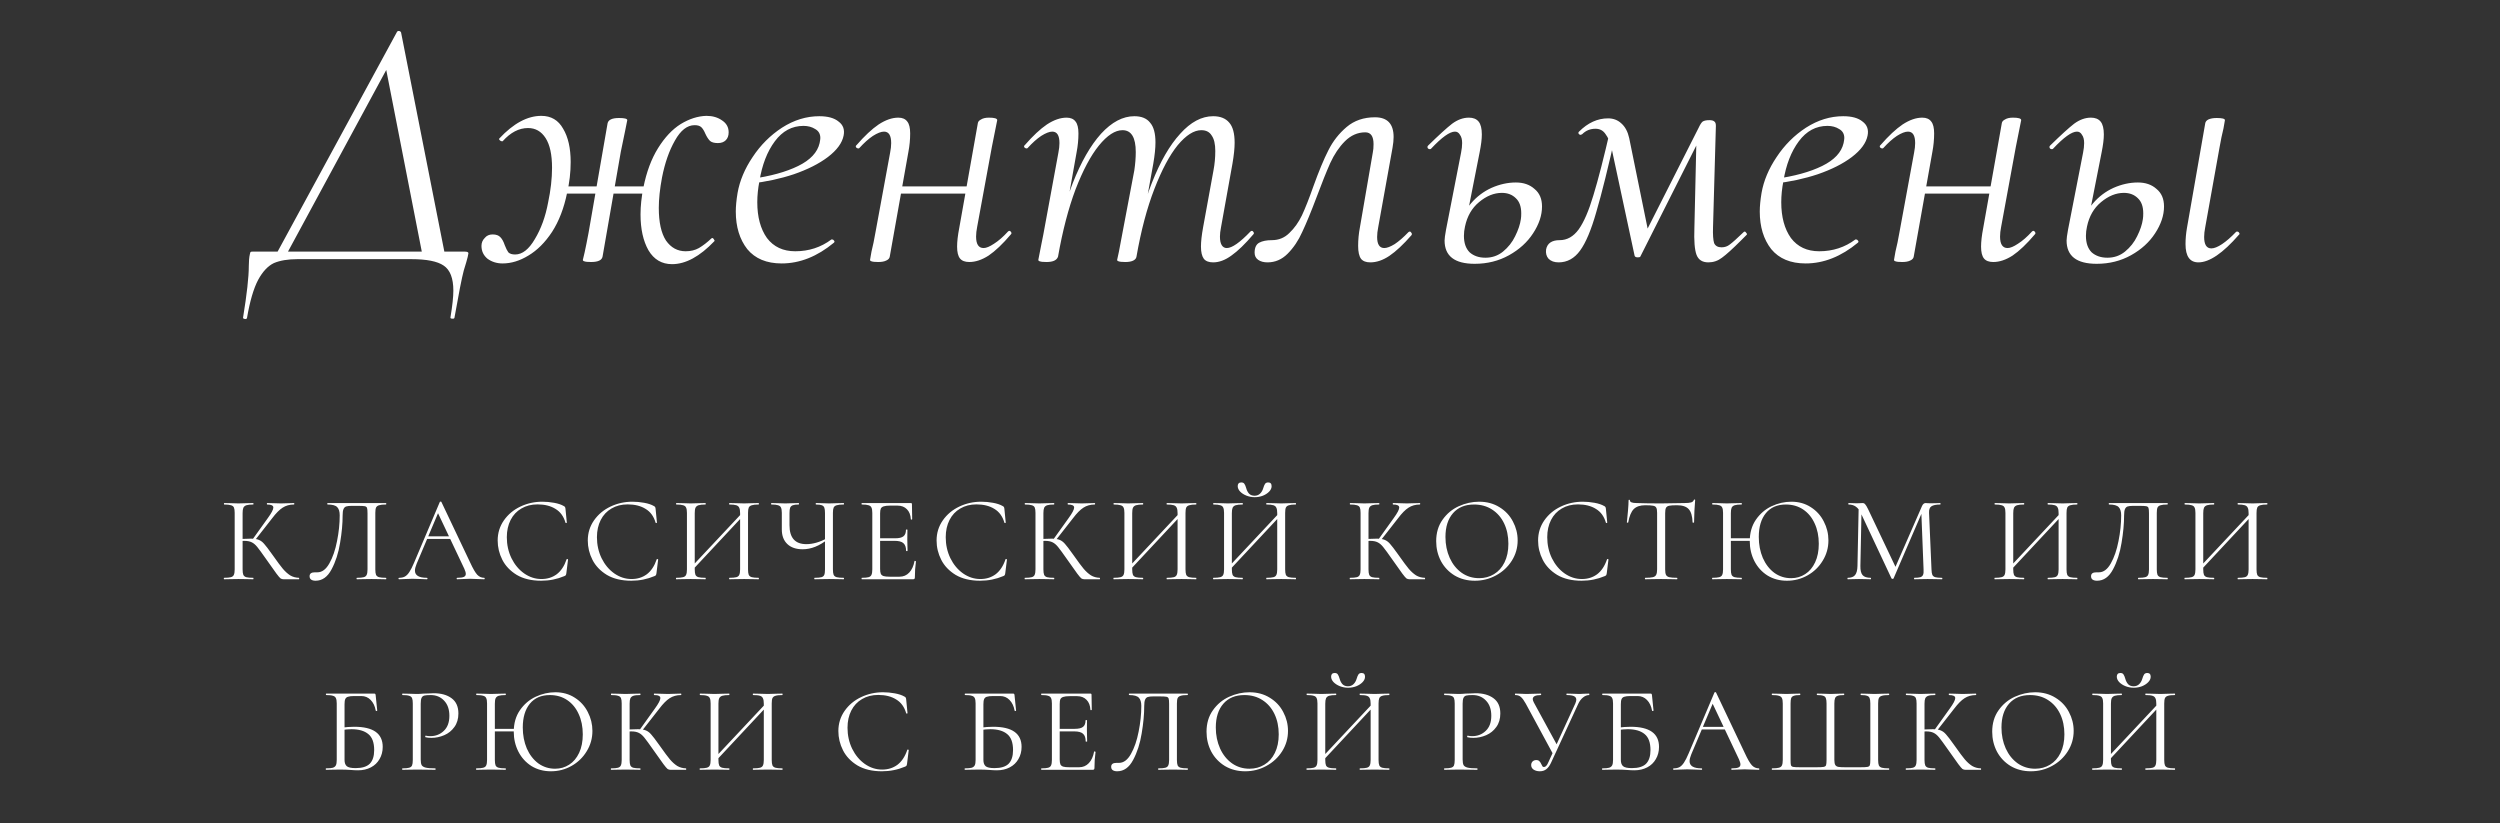
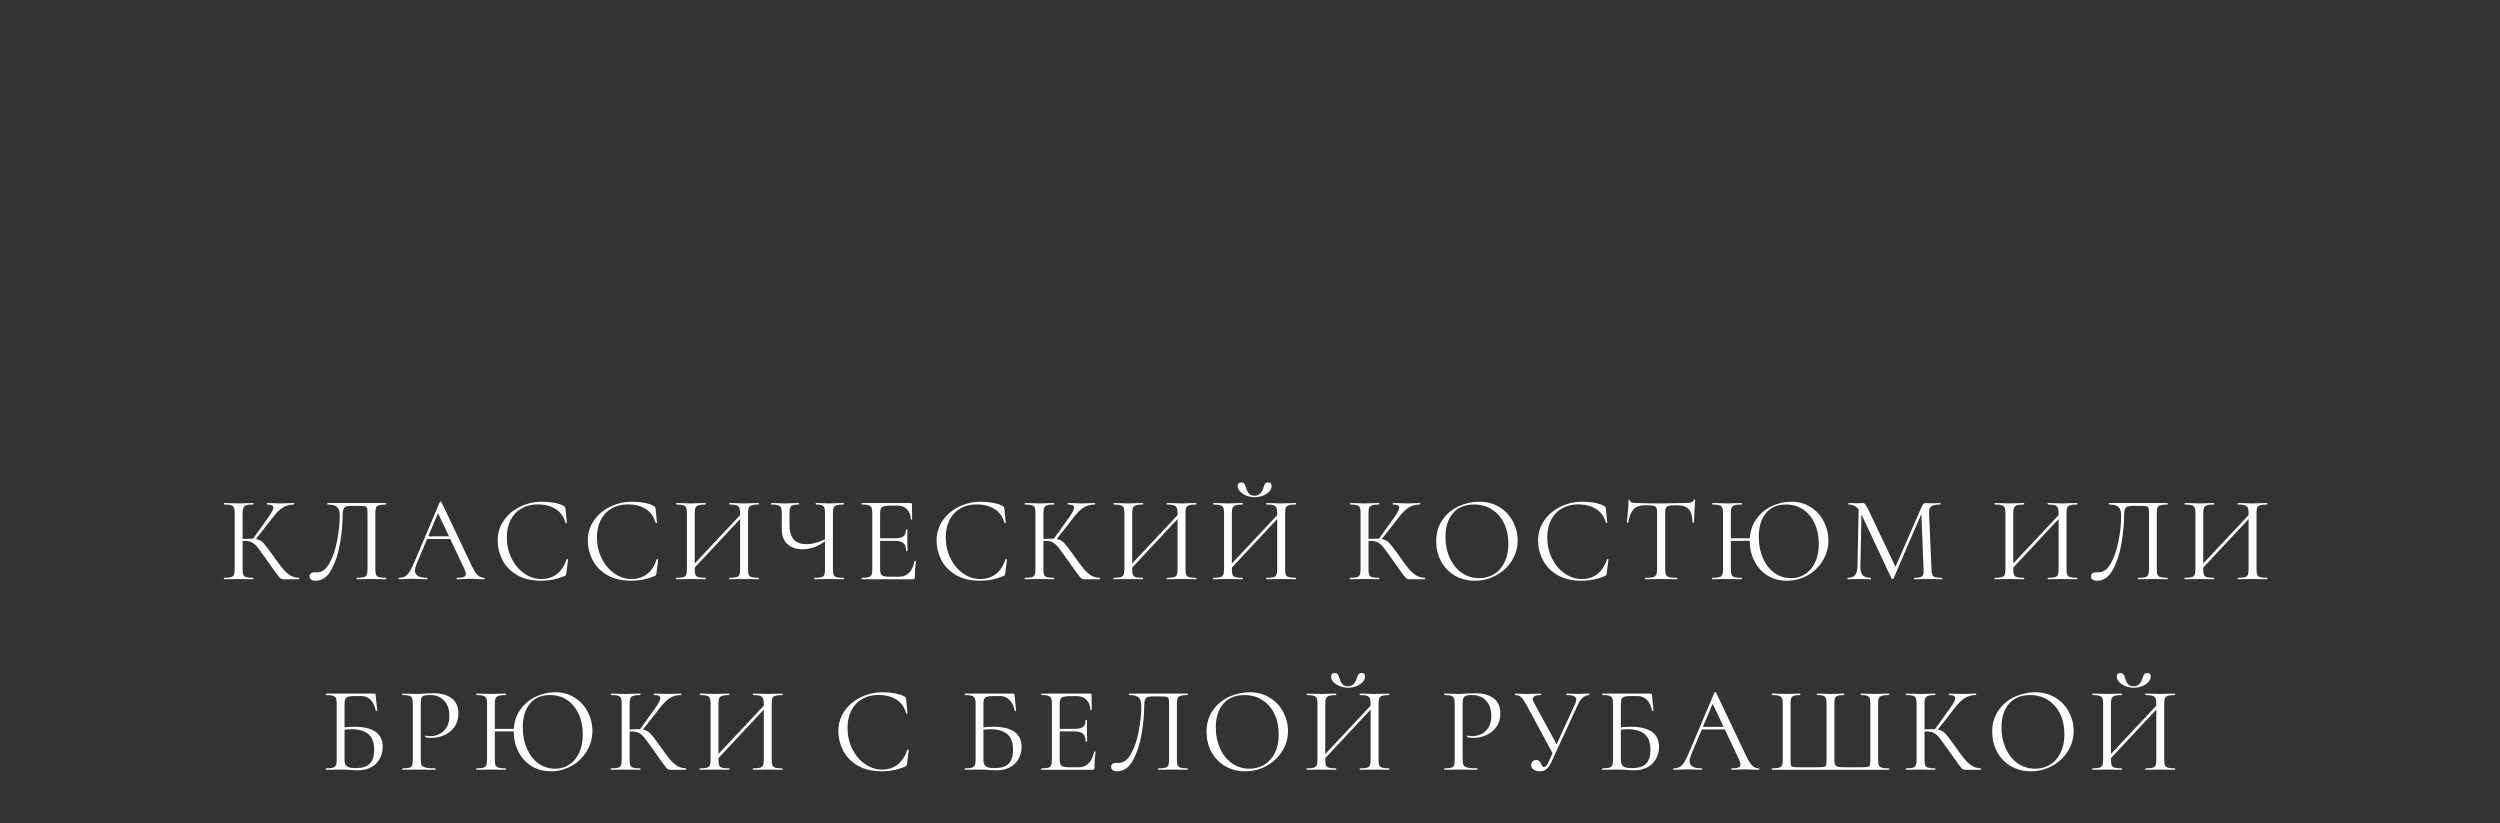
<svg xmlns="http://www.w3.org/2000/svg" width="328" height="108" viewBox="0 0 328 108" fill="none">
  <rect x="0" y="0" width="328" height="108" fill="#333333" stroke="none" />
-   <path d="M52.101 4.155C52.164 4.092 52.226 4.061 52.289 4.061C52.446 4.061 52.555 4.124 52.618 4.249L58.493 34H55.532L50.456 8.056L52.148 6.458L37.249 34H35.886L52.101 4.155ZM31.891 41.661C32.392 38.59 32.643 36.334 32.643 34.893C32.643 34.266 32.69 33.749 32.784 33.342C32.815 33.185 32.847 33.091 32.878 33.06C32.909 33.029 32.988 33.013 33.113 33.013C33.207 33.013 33.27 33.013 33.301 33.013H60.984C61.141 33.013 61.25 33.029 61.313 33.06C61.407 33.091 61.454 33.154 61.454 33.248L61.36 33.718C61.297 34 61.125 34.595 60.843 35.504C60.592 36.444 60.185 38.512 59.621 41.708C59.59 41.802 59.48 41.833 59.292 41.802C59.135 41.802 59.073 41.739 59.104 41.614C59.355 40.11 59.48 38.951 59.48 38.136C59.48 36.507 59.057 35.41 58.211 34.846C57.396 34.282 55.971 34 53.934 34H39.035C37.782 34 36.748 34.172 35.933 34.517C35.15 34.893 34.46 35.629 33.865 36.726C33.27 37.854 32.784 39.515 32.408 41.708C32.377 41.833 32.283 41.88 32.126 41.849C31.938 41.818 31.86 41.755 31.891 41.661ZM65.942 34.564C65.19 34.564 64.532 34.36 63.968 33.953C63.435 33.514 63.169 32.95 63.169 32.261C63.169 31.854 63.31 31.509 63.592 31.227C63.842 30.914 64.187 30.757 64.626 30.757C65.096 30.757 65.44 30.882 65.66 31.133C65.879 31.352 66.067 31.697 66.224 32.167C66.38 32.574 66.537 32.888 66.694 33.107C66.882 33.295 67.179 33.389 67.587 33.389C68.527 33.389 69.388 32.715 70.172 31.368C70.986 30.021 71.566 28.423 71.911 26.574C72.255 24.945 72.428 23.425 72.428 22.015C72.428 20.292 72.146 18.991 71.582 18.114C71.018 17.237 70.25 16.798 69.279 16.798C68.088 16.798 66.976 17.378 65.942 18.537H65.848C65.754 18.537 65.66 18.49 65.566 18.396C65.472 18.302 65.456 18.224 65.519 18.161C67.367 16.187 69.2 15.2 71.018 15.2C72.302 15.2 73.258 15.764 73.885 16.892C74.543 17.989 74.872 19.446 74.872 21.263C74.872 22.61 74.715 23.958 74.402 25.305C73.994 27.31 73.336 29.018 72.428 30.428C71.519 31.807 70.485 32.841 69.326 33.53C68.198 34.219 67.07 34.564 65.942 34.564ZM77.551 34.376C77.112 34.376 76.814 34.345 76.658 34.282C76.532 34.251 76.47 34.188 76.47 34.094L76.705 33.107C76.767 32.794 76.846 32.418 76.94 31.979C77.034 31.54 77.128 31.055 77.222 30.522L79.713 16.187C79.807 15.717 80.308 15.482 81.217 15.482C81.937 15.482 82.298 15.576 82.298 15.764L82.016 17.174L81.452 19.9L79.055 33.671C78.961 34.141 78.459 34.376 77.551 34.376ZM72.569 24.459H86.387L86.199 25.399H72.428L72.569 24.459ZM88.173 34.658C86.825 34.658 85.791 34.047 85.071 32.825C84.381 31.603 84.037 30.036 84.037 28.125C84.037 27.028 84.162 25.853 84.413 24.6C84.82 22.563 85.462 20.84 86.34 19.43C87.217 18.02 88.204 16.97 89.301 16.281C90.429 15.592 91.557 15.231 92.685 15.2C93.499 15.2 94.189 15.404 94.753 15.811C95.317 16.187 95.599 16.704 95.599 17.362C95.599 17.801 95.473 18.145 95.223 18.396C94.972 18.647 94.627 18.772 94.189 18.772C93.719 18.772 93.374 18.678 93.155 18.49C92.935 18.271 92.732 17.957 92.544 17.55C92.387 17.174 92.215 16.892 92.027 16.704C91.839 16.516 91.541 16.422 91.134 16.422C90.162 16.422 89.301 17.096 88.549 18.443C87.797 19.759 87.233 21.373 86.857 23.284C86.575 24.788 86.434 26.12 86.434 27.279C86.434 29.159 86.747 30.585 87.374 31.556C88.032 32.496 88.893 32.966 89.959 32.966C90.617 32.966 91.196 32.825 91.698 32.543C92.23 32.23 92.779 31.807 93.343 31.274L93.437 31.227C93.531 31.227 93.609 31.29 93.672 31.415C93.766 31.54 93.781 31.619 93.719 31.65C91.807 33.655 89.959 34.658 88.173 34.658ZM102.552 34.564C100.578 34.564 99.074 33.937 98.04 32.684C97.037 31.399 96.536 29.754 96.536 27.749C96.536 27.06 96.614 26.245 96.771 25.305C97.053 23.707 97.711 22.14 98.745 20.605C99.779 19.038 101.064 17.754 102.599 16.751C104.166 15.748 105.795 15.247 107.487 15.247C108.615 15.247 109.461 15.482 110.025 15.952C110.62 16.391 110.84 17.002 110.683 17.785C110.495 18.756 109.806 19.696 108.615 20.605C107.456 21.482 105.967 22.234 104.15 22.861C102.364 23.456 100.468 23.864 98.463 24.083L98.557 23.472C101.064 23.127 103.116 22.563 104.714 21.78C106.312 20.997 107.252 19.994 107.534 18.772C107.597 18.459 107.628 18.239 107.628 18.114C107.628 17.581 107.409 17.19 106.97 16.939C106.531 16.657 106.014 16.516 105.419 16.516C103.915 16.516 102.662 17.19 101.659 18.537C100.656 19.884 99.983 21.623 99.638 23.754C99.45 24.725 99.356 25.65 99.356 26.527C99.356 28.47 99.779 30.036 100.625 31.227C101.502 32.386 102.74 32.966 104.338 32.966C106.124 32.966 107.706 32.449 109.085 31.415H109.179C109.273 31.415 109.351 31.462 109.414 31.556C109.508 31.65 109.508 31.744 109.414 31.838C107.221 33.655 104.933 34.564 102.552 34.564ZM115.231 34.376C114.793 34.376 114.495 34.345 114.338 34.282C114.213 34.251 114.15 34.188 114.15 34.094L114.338 33.013C114.526 32.261 114.699 31.431 114.855 30.522L116.782 20.041C116.876 19.571 116.923 19.148 116.923 18.772C116.923 17.769 116.61 17.268 115.983 17.268C115.607 17.268 115.122 17.456 114.526 17.832C113.962 18.208 113.367 18.741 112.74 19.43C112.709 19.461 112.662 19.477 112.599 19.477C112.505 19.477 112.411 19.43 112.317 19.336C112.255 19.211 112.27 19.117 112.364 19.054C113.43 17.832 114.401 16.923 115.278 16.328C116.187 15.733 117.049 15.435 117.863 15.435C118.396 15.435 118.788 15.607 119.038 15.952C119.289 16.265 119.414 16.782 119.414 17.503C119.414 18.318 119.336 19.132 119.179 19.947L116.735 33.671C116.704 33.89 116.547 34.063 116.265 34.188C116.015 34.313 115.67 34.376 115.231 34.376ZM117.158 24.459H128.062L127.921 25.399H116.97L117.158 24.459ZM127.169 34.376C126.605 34.376 126.198 34.219 125.947 33.906C125.697 33.593 125.571 33.076 125.571 32.355C125.571 31.697 125.665 30.882 125.853 29.911L128.297 16.14C128.329 15.952 128.47 15.795 128.72 15.67C128.971 15.513 129.316 15.435 129.754 15.435C130.475 15.435 130.835 15.545 130.835 15.764C130.804 15.952 130.71 16.422 130.553 17.174C130.397 17.926 130.256 18.631 130.13 19.289L128.203 29.77C128.109 30.24 128.062 30.663 128.062 31.039C128.062 32.042 128.391 32.543 129.049 32.543C129.394 32.543 129.848 32.355 130.412 31.979C131.008 31.603 131.619 31.07 132.245 30.381C132.308 30.318 132.371 30.287 132.433 30.287C132.527 30.287 132.606 30.35 132.668 30.475C132.731 30.569 132.715 30.663 132.621 30.757C131.556 32.01 130.585 32.935 129.707 33.53C128.83 34.094 127.984 34.376 127.169 34.376ZM159.164 34.423C158.6 34.423 158.192 34.266 157.942 33.953C157.691 33.608 157.566 33.076 157.566 32.355C157.566 31.697 157.66 30.851 157.848 29.817L159.211 22.344C159.367 21.529 159.446 20.683 159.446 19.806C159.446 18.897 159.289 18.224 158.976 17.785C158.694 17.315 158.239 17.08 157.613 17.08C156.641 17.08 155.607 17.738 154.511 19.054C153.445 20.37 152.427 22.281 151.456 24.788C150.484 27.295 149.701 30.256 149.106 33.671L148.589 33.624C149.184 29.989 150.03 26.778 151.127 23.989C152.223 21.2 153.461 19.054 154.84 17.55C156.218 16.015 157.66 15.247 159.164 15.247C160.104 15.247 160.809 15.529 161.279 16.093C161.749 16.626 161.984 17.503 161.984 18.725C161.984 19.446 161.89 20.354 161.702 21.451L160.198 29.817C160.104 30.287 160.057 30.694 160.057 31.039C160.057 31.54 160.135 31.916 160.292 32.167C160.448 32.418 160.668 32.543 160.95 32.543C161.639 32.543 162.673 31.822 164.052 30.381C164.114 30.318 164.177 30.287 164.24 30.287C164.334 30.287 164.412 30.35 164.475 30.475C164.537 30.569 164.522 30.663 164.428 30.757C163.362 32.01 162.407 32.935 161.561 33.53C160.746 34.125 159.947 34.423 159.164 34.423ZM137.309 34.376C136.87 34.376 136.572 34.345 136.416 34.282C136.29 34.251 136.228 34.188 136.228 34.094C136.228 34.063 136.353 33.42 136.604 32.167L136.886 30.757L138.86 20.041C138.954 19.571 139.001 19.148 139.001 18.772C139.001 17.769 138.687 17.268 138.061 17.268C137.685 17.268 137.199 17.456 136.604 17.832C136.04 18.208 135.444 18.741 134.818 19.43C134.786 19.461 134.739 19.477 134.677 19.477C134.583 19.477 134.489 19.43 134.395 19.336C134.332 19.211 134.348 19.117 134.442 19.054C135.507 17.832 136.478 16.923 137.356 16.328C138.264 15.733 139.126 15.435 139.941 15.435C140.473 15.435 140.865 15.607 141.116 15.952C141.366 16.265 141.492 16.782 141.492 17.503C141.492 18.318 141.413 19.132 141.257 19.947L138.813 33.671C138.656 34.141 138.155 34.376 137.309 34.376ZM147.649 34.376C147.21 34.376 146.912 34.345 146.756 34.282C146.63 34.251 146.568 34.188 146.568 34.094L146.803 33.013L147.273 30.522L148.824 22.344C148.949 21.498 149.012 20.699 149.012 19.947C149.012 18.036 148.432 17.08 147.273 17.08C146.301 17.08 145.267 17.754 144.171 19.101C143.105 20.417 142.087 22.328 141.116 24.835C140.176 27.342 139.408 30.287 138.813 33.671L138.202 33.624C138.828 29.989 139.674 26.793 140.74 24.036C141.836 21.247 143.074 19.085 144.453 17.55C145.863 16.015 147.32 15.247 148.824 15.247C149.764 15.247 150.453 15.529 150.892 16.093C151.362 16.626 151.597 17.487 151.597 18.678C151.597 19.43 151.503 20.354 151.315 21.451L149.106 33.671C149.074 33.89 148.933 34.063 148.683 34.188C148.432 34.313 148.087 34.376 147.649 34.376ZM166.297 34.423C165.796 34.423 165.389 34.313 165.075 34.094C164.762 33.875 164.605 33.561 164.605 33.154C164.605 32.496 164.809 32.057 165.216 31.838C165.624 31.619 166.172 31.509 166.861 31.509C167.77 31.509 168.538 31.196 169.164 30.569C169.822 29.942 170.371 29.175 170.809 28.266C171.248 27.326 171.749 26.057 172.313 24.459C173.034 22.454 173.692 20.871 174.287 19.712C174.883 18.521 175.682 17.503 176.684 16.657C177.687 15.811 178.925 15.388 180.397 15.388C182.027 15.388 182.841 16.25 182.841 17.973C182.841 18.38 182.794 18.85 182.7 19.383L180.82 29.817C180.726 30.287 180.679 30.71 180.679 31.086C180.679 32.057 180.993 32.543 181.619 32.543C181.964 32.543 182.418 32.371 182.982 32.026C183.546 31.65 184.142 31.133 184.768 30.475C184.831 30.412 184.894 30.381 184.956 30.381C185.05 30.381 185.129 30.444 185.191 30.569C185.254 30.663 185.254 30.757 185.191 30.851C184.126 32.073 183.155 32.982 182.277 33.577C181.431 34.141 180.601 34.423 179.786 34.423C179.222 34.423 178.815 34.266 178.564 33.953C178.314 33.608 178.188 33.044 178.188 32.261C178.188 31.446 178.267 30.632 178.423 29.817L180.115 19.994C180.178 19.712 180.209 19.352 180.209 18.913C180.209 17.879 179.849 17.362 179.128 17.362C178.126 17.362 177.233 17.754 176.449 18.537C175.697 19.289 175.055 20.245 174.522 21.404C174.021 22.532 173.426 24.02 172.736 25.869C172.016 27.78 171.389 29.3 170.856 30.428C170.355 31.556 169.713 32.512 168.929 33.295C168.177 34.047 167.3 34.423 166.297 34.423ZM193.477 34.611C190.845 34.611 189.529 33.593 189.529 31.556C189.529 31.305 189.592 30.835 189.717 30.146L191.691 20.041C191.785 19.571 191.832 19.148 191.832 18.772C191.832 18.302 191.738 17.942 191.55 17.691C191.393 17.409 191.174 17.268 190.892 17.268C190.203 17.268 189.153 18.02 187.743 19.524C187.712 19.555 187.665 19.571 187.602 19.571C187.477 19.571 187.383 19.524 187.32 19.43C187.257 19.305 187.273 19.195 187.367 19.101C188.777 17.722 189.827 16.767 190.516 16.234C191.237 15.701 191.973 15.435 192.725 15.435C193.289 15.435 193.712 15.607 193.994 15.952C194.276 16.297 194.417 16.861 194.417 17.644C194.417 18.239 194.323 19.007 194.135 19.947L192.208 29.723C192.114 30.13 192.067 30.538 192.067 30.945C192.067 31.885 192.318 32.606 192.819 33.107C193.352 33.577 194.041 33.812 194.887 33.812C195.764 33.812 196.532 33.546 197.19 33.013C197.879 32.449 198.412 31.775 198.788 30.992C199.195 30.177 199.446 29.425 199.54 28.736C199.571 28.548 199.587 28.297 199.587 27.984C199.587 27.107 199.352 26.449 198.882 26.01C198.412 25.54 197.801 25.305 197.049 25.305C196.015 25.305 195.012 25.712 194.041 26.527C193.101 27.31 192.49 28.376 192.208 29.723L191.55 29.676C191.769 28.548 192.255 27.545 193.007 26.668C193.759 25.791 194.652 25.117 195.686 24.647C196.751 24.177 197.817 23.942 198.882 23.942C199.885 23.942 200.699 24.224 201.326 24.788C201.984 25.321 202.313 26.088 202.313 27.091C202.313 28.25 201.921 29.425 201.138 30.616C200.386 31.775 199.336 32.731 197.989 33.483C196.642 34.235 195.138 34.611 193.477 34.611ZM224.137 34.423C223.354 34.423 222.837 34.094 222.586 33.436C222.336 32.778 222.242 31.603 222.304 29.911L222.586 17.644L223.949 16.328L215.207 33.671C215.176 33.734 215.066 33.765 214.878 33.765C214.628 33.765 214.487 33.687 214.455 33.53L211.494 19.712C211.275 18.741 210.993 18.036 210.648 17.597C210.335 17.127 209.896 16.892 209.332 16.892C208.643 16.892 208.063 17.127 207.593 17.597L207.405 17.691C207.28 17.691 207.186 17.644 207.123 17.55C207.061 17.456 207.076 17.362 207.17 17.268C208.33 16.109 209.599 15.529 210.977 15.529C211.667 15.529 212.246 15.748 212.716 16.187C213.218 16.626 213.562 17.268 213.75 18.114L216.335 30.804L215.066 32.167L222.868 16.751C223.056 16.344 223.229 16.077 223.385 15.952C223.573 15.827 223.871 15.764 224.278 15.764C224.592 15.764 224.811 15.827 224.936 15.952C225.062 16.046 225.124 16.234 225.124 16.516L224.748 29.817C224.717 30.788 224.764 31.478 224.889 31.885C225.046 32.261 225.375 32.449 225.876 32.449C226.284 32.449 226.644 32.324 226.957 32.073C227.302 31.822 227.913 31.274 228.79 30.428L228.884 30.381C228.978 30.381 229.057 30.444 229.119 30.569C229.213 30.663 229.229 30.741 229.166 30.804L228.414 31.556C227.318 32.653 226.487 33.405 225.923 33.812C225.391 34.219 224.795 34.423 224.137 34.423ZM204.491 34.423C203.927 34.423 203.489 34.266 203.175 33.953C202.893 33.64 202.784 33.232 202.846 32.731C203.003 31.916 203.598 31.509 204.632 31.509C205.604 31.509 206.434 31.039 207.123 30.099C207.813 29.128 208.455 27.639 209.05 25.634C209.677 23.597 210.429 20.668 211.306 16.845L212.105 17.033C211.009 21.921 210.116 25.524 209.426 27.843C208.768 30.162 208.063 31.838 207.311 32.872C206.559 33.906 205.619 34.423 204.491 34.423ZM236.897 34.564C234.923 34.564 233.419 33.937 232.385 32.684C231.382 31.399 230.881 29.754 230.881 27.749C230.881 27.06 230.959 26.245 231.116 25.305C231.398 23.707 232.056 22.14 233.09 20.605C234.124 19.038 235.408 17.754 236.944 16.751C238.51 15.748 240.14 15.247 241.832 15.247C242.96 15.247 243.806 15.482 244.37 15.952C244.965 16.391 245.184 17.002 245.028 17.785C244.84 18.756 244.15 19.696 242.96 20.605C241.8 21.482 240.312 22.234 238.495 22.861C236.709 23.456 234.813 23.864 232.808 24.083L232.902 23.472C235.408 23.127 237.461 22.563 239.059 21.78C240.657 20.997 241.597 19.994 241.879 18.772C241.941 18.459 241.973 18.239 241.973 18.114C241.973 17.581 241.753 17.19 241.315 16.939C240.876 16.657 240.359 16.516 239.764 16.516C238.26 16.516 237.006 17.19 236.004 18.537C235.001 19.884 234.327 21.623 233.983 23.754C233.795 24.725 233.701 25.65 233.701 26.527C233.701 28.47 234.124 30.036 234.97 31.227C235.847 32.386 237.085 32.966 238.683 32.966C240.469 32.966 242.051 32.449 243.43 31.415H243.524C243.618 31.415 243.696 31.462 243.759 31.556C243.853 31.65 243.853 31.744 243.759 31.838C241.565 33.655 239.278 34.564 236.897 34.564ZM249.576 34.376C249.138 34.376 248.84 34.345 248.683 34.282C248.558 34.251 248.495 34.188 248.495 34.094L248.683 33.013C248.871 32.261 249.044 31.431 249.2 30.522L251.127 20.041C251.221 19.571 251.268 19.148 251.268 18.772C251.268 17.769 250.955 17.268 250.328 17.268C249.952 17.268 249.467 17.456 248.871 17.832C248.307 18.208 247.712 18.741 247.085 19.43C247.054 19.461 247.007 19.477 246.944 19.477C246.85 19.477 246.756 19.43 246.662 19.336C246.6 19.211 246.615 19.117 246.709 19.054C247.775 17.832 248.746 16.923 249.623 16.328C250.532 15.733 251.394 15.435 252.208 15.435C252.741 15.435 253.133 15.607 253.383 15.952C253.634 16.265 253.759 16.782 253.759 17.503C253.759 18.318 253.681 19.132 253.524 19.947L251.08 33.671C251.049 33.89 250.892 34.063 250.61 34.188C250.36 34.313 250.015 34.376 249.576 34.376ZM251.503 24.459H262.407L262.266 25.399H251.315L251.503 24.459ZM261.514 34.376C260.95 34.376 260.543 34.219 260.292 33.906C260.042 33.593 259.916 33.076 259.916 32.355C259.916 31.697 260.01 30.882 260.198 29.911L262.642 16.14C262.674 15.952 262.815 15.795 263.065 15.67C263.316 15.513 263.661 15.435 264.099 15.435C264.82 15.435 265.18 15.545 265.18 15.764C265.149 15.952 265.055 16.422 264.898 17.174C264.742 17.926 264.601 18.631 264.475 19.289L262.548 29.77C262.454 30.24 262.407 30.663 262.407 31.039C262.407 32.042 262.736 32.543 263.394 32.543C263.739 32.543 264.193 32.355 264.757 31.979C265.353 31.603 265.964 31.07 266.59 30.381C266.653 30.318 266.716 30.287 266.778 30.287C266.872 30.287 266.951 30.35 267.013 30.475C267.076 30.569 267.06 30.663 266.966 30.757C265.901 32.01 264.93 32.935 264.052 33.53C263.175 34.094 262.329 34.376 261.514 34.376ZM288.432 34.423C287.304 34.423 286.74 33.624 286.74 32.026C286.74 31.337 286.803 30.632 286.928 29.911L289.325 16.187C289.357 15.968 289.498 15.795 289.748 15.67C290.03 15.545 290.391 15.482 290.829 15.482C291.55 15.482 291.91 15.576 291.91 15.764L291.722 16.845C291.534 17.597 291.362 18.427 291.205 19.336L289.325 29.817C289.231 30.287 289.184 30.71 289.184 31.086C289.184 32.089 289.498 32.59 290.124 32.59C290.5 32.59 290.97 32.402 291.534 32.026C292.098 31.65 292.709 31.117 293.367 30.428C293.399 30.397 293.446 30.381 293.508 30.381C293.634 30.381 293.728 30.444 293.79 30.569C293.853 30.663 293.837 30.741 293.743 30.804C291.644 33.217 289.874 34.423 288.432 34.423ZM275.084 34.611C272.452 34.611 271.136 33.593 271.136 31.556C271.136 31.305 271.199 30.835 271.324 30.146L273.298 20.041C273.392 19.571 273.439 19.148 273.439 18.772C273.439 18.302 273.345 17.942 273.157 17.691C273.001 17.409 272.781 17.268 272.499 17.268C271.81 17.268 270.76 18.02 269.35 19.524C269.319 19.555 269.272 19.571 269.209 19.571C269.084 19.571 268.99 19.524 268.927 19.43C268.865 19.305 268.88 19.195 268.974 19.101C270.384 17.722 271.434 16.767 272.123 16.234C272.844 15.701 273.58 15.435 274.332 15.435C274.896 15.435 275.319 15.607 275.601 15.952C275.883 16.297 276.024 16.861 276.024 17.644C276.024 18.239 275.93 19.007 275.742 19.947L273.815 29.723C273.721 30.13 273.674 30.538 273.674 30.945C273.674 31.885 273.925 32.606 274.426 33.107C274.959 33.577 275.648 33.812 276.494 33.812C277.372 33.812 278.139 33.546 278.797 33.013C279.487 32.449 280.019 31.775 280.395 30.992C280.803 30.177 281.053 29.425 281.147 28.736C281.179 28.548 281.194 28.297 281.194 27.984C281.194 27.107 280.959 26.449 280.489 26.01C280.019 25.54 279.408 25.305 278.656 25.305C277.622 25.305 276.62 25.712 275.648 26.527C274.708 27.31 274.097 28.376 273.815 29.723L273.157 29.676C273.377 28.548 273.862 27.545 274.614 26.668C275.366 25.791 276.259 25.117 277.293 24.647C278.359 24.177 279.424 23.942 280.489 23.942C281.492 23.942 282.307 24.224 282.933 24.788C283.591 25.321 283.92 26.088 283.92 27.091C283.92 28.25 283.529 29.425 282.745 30.616C281.993 31.775 280.944 32.731 279.596 33.483C278.249 34.235 276.745 34.611 275.084 34.611Z" fill="white" />
  <path d="M37.206 76C37.057 76 36.924 75.963 36.806 75.888C36.7 75.803 36.518 75.589 36.262 75.248C36.006 74.907 35.548 74.261 34.886 73.312C34.364 72.565 33.985 72.048 33.75 71.76C33.516 71.472 33.276 71.269 33.03 71.152C32.785 71.024 32.454 70.96 32.038 70.96C31.9 70.96 31.772 70.965 31.654 70.976C31.537 70.987 31.436 70.997 31.35 71.008L31.334 70.72C32.006 70.688 32.529 70.672 32.902 70.672C33.361 70.672 33.713 70.725 33.958 70.832C34.204 70.928 34.433 71.099 34.646 71.344C34.87 71.589 35.217 72.043 35.686 72.704L35.894 72.992C36.396 73.707 36.801 74.251 37.11 74.624C37.42 74.987 37.74 75.275 38.07 75.488C38.412 75.691 38.796 75.797 39.222 75.808C39.244 75.808 39.254 75.84 39.254 75.904C39.254 75.968 39.244 76 39.222 76H37.206ZM29.398 76C29.377 76 29.366 75.968 29.366 75.904C29.366 75.84 29.377 75.808 29.398 75.808C29.804 75.808 30.102 75.781 30.294 75.728C30.486 75.675 30.614 75.573 30.678 75.424C30.753 75.264 30.79 75.024 30.79 74.704V67.296C30.79 66.976 30.758 66.741 30.694 66.592C30.63 66.443 30.502 66.341 30.31 66.288C30.118 66.224 29.82 66.192 29.414 66.192C29.393 66.192 29.382 66.16 29.382 66.096C29.382 66.032 29.393 66 29.414 66L30.198 66.016C30.646 66.037 31.009 66.048 31.286 66.048C31.596 66.048 31.985 66.037 32.454 66.016L33.222 66C33.244 66 33.254 66.032 33.254 66.096C33.254 66.16 33.244 66.192 33.222 66.192C32.817 66.192 32.518 66.224 32.326 66.288C32.134 66.352 32.001 66.464 31.926 66.624C31.862 66.773 31.83 67.008 31.83 67.328V74.704C31.83 75.024 31.862 75.264 31.926 75.424C32.001 75.573 32.129 75.675 32.31 75.728C32.502 75.781 32.806 75.808 33.222 75.808C33.244 75.808 33.254 75.84 33.254 75.904C33.254 75.968 33.244 76 33.222 76C32.892 76 32.63 75.995 32.438 75.984L31.286 75.968L30.198 75.984C30.006 75.995 29.74 76 29.398 76ZM33.126 70.784L35.142 67.968C35.622 67.307 35.862 66.848 35.862 66.592C35.862 66.453 35.793 66.352 35.654 66.288C35.526 66.224 35.324 66.192 35.046 66.192C35.025 66.192 35.014 66.16 35.014 66.096C35.014 66.032 35.025 66 35.046 66L35.734 66.016C36.14 66.037 36.518 66.048 36.87 66.048C37.233 66.048 37.606 66.037 37.99 66.016L38.566 66C38.598 66 38.614 66.032 38.614 66.096C38.614 66.16 38.598 66.192 38.566 66.192C38.001 66.192 37.505 66.331 37.078 66.608C36.662 66.875 36.209 67.333 35.718 67.984L33.414 70.928L33.126 70.784ZM41.402 76.192C41.167 76.192 40.975 76.144 40.826 76.048C40.687 75.952 40.618 75.803 40.618 75.6C40.618 75.259 40.847 75.088 41.306 75.088H41.642C42.25 75.088 42.773 74.699 43.21 73.92C43.658 73.131 43.994 72.155 44.218 70.992C44.453 69.829 44.57 68.704 44.57 67.616C44.57 67.125 44.463 66.768 44.25 66.544C44.037 66.309 43.615 66.192 42.986 66.192C42.954 66.192 42.938 66.16 42.938 66.096C42.938 66.032 42.954 66 42.986 66H50.634C50.666 66 50.682 66.032 50.682 66.096C50.682 66.16 50.666 66.192 50.634 66.192C50.229 66.192 49.93 66.224 49.738 66.288C49.546 66.341 49.413 66.443 49.338 66.592C49.274 66.741 49.242 66.976 49.242 67.296V74.704C49.242 75.024 49.274 75.264 49.338 75.424C49.413 75.573 49.546 75.675 49.738 75.728C49.93 75.781 50.229 75.808 50.634 75.808C50.666 75.808 50.682 75.84 50.682 75.904C50.682 75.968 50.666 76 50.634 76C50.303 76 50.042 75.995 49.85 75.984L48.746 75.968L47.61 75.984C47.418 75.995 47.157 76 46.826 76C46.794 76 46.778 75.968 46.778 75.904C46.778 75.84 46.794 75.808 46.826 75.808C47.242 75.808 47.541 75.781 47.722 75.728C47.914 75.675 48.042 75.573 48.106 75.424C48.181 75.264 48.218 75.024 48.218 74.704V67.36C48.218 66.997 48.197 66.757 48.154 66.64C48.111 66.523 48.015 66.448 47.866 66.416C47.717 66.384 47.413 66.368 46.954 66.368H46.138C45.818 66.368 45.578 66.395 45.418 66.448C45.258 66.501 45.141 66.619 45.066 66.8C44.991 66.971 44.954 67.243 44.954 67.616C44.954 68.704 44.842 69.909 44.618 71.232C44.405 72.555 44.031 73.712 43.498 74.704C42.975 75.696 42.277 76.192 41.402 76.192ZM55.992 70.368H59.288L59.4 70.704H55.752L55.992 70.368ZM63.528 75.808C63.571 75.808 63.592 75.84 63.592 75.904C63.592 75.968 63.571 76 63.528 76C63.326 76 63.011 75.989 62.584 75.968C62.158 75.947 61.848 75.936 61.656 75.936C61.422 75.936 61.123 75.947 60.76 75.968C60.419 75.989 60.158 76 59.976 76C59.934 76 59.912 75.968 59.912 75.904C59.912 75.84 59.934 75.808 59.976 75.808C60.382 75.808 60.67 75.771 60.84 75.696C61.022 75.621 61.112 75.488 61.112 75.296C61.112 75.136 61.048 74.912 60.92 74.624L57.368 67.12L57.768 66.624L54.664 73.968C54.515 74.331 54.44 74.629 54.44 74.864C54.44 75.493 54.963 75.808 56.008 75.808C56.062 75.808 56.088 75.84 56.088 75.904C56.088 75.968 56.062 76 56.008 76C55.816 76 55.539 75.989 55.176 75.968C54.771 75.947 54.419 75.936 54.12 75.936C53.843 75.936 53.523 75.947 53.16 75.968C52.84 75.989 52.574 76 52.36 76C52.307 76 52.28 75.968 52.28 75.904C52.28 75.84 52.307 75.808 52.36 75.808C52.659 75.808 52.91 75.755 53.112 75.648C53.326 75.531 53.523 75.333 53.704 75.056C53.896 74.768 54.104 74.357 54.328 73.824L57.704 65.856C57.726 65.824 57.763 65.808 57.816 65.808C57.87 65.808 57.902 65.824 57.912 65.856L61.688 73.808C62.051 74.597 62.36 75.131 62.616 75.408C62.872 75.675 63.176 75.808 63.528 75.808ZM71.151 65.824C71.663 65.824 72.181 65.872 72.703 65.968C73.226 66.064 73.642 66.203 73.951 66.384C74.047 66.427 74.106 66.475 74.127 66.528C74.159 66.571 74.181 66.651 74.191 66.768L74.367 68.56C74.367 68.592 74.341 68.613 74.287 68.624C74.234 68.624 74.202 68.608 74.191 68.576C73.957 67.755 73.519 67.152 72.879 66.768C72.25 66.373 71.466 66.176 70.527 66.176C69.717 66.176 69.007 66.357 68.399 66.72C67.791 67.072 67.322 67.573 66.991 68.224C66.661 68.875 66.495 69.627 66.495 70.48C66.495 71.472 66.698 72.389 67.103 73.232C67.519 74.075 68.074 74.741 68.767 75.232C69.471 75.723 70.229 75.968 71.039 75.968C71.807 75.968 72.474 75.76 73.039 75.344C73.605 74.917 74.037 74.267 74.335 73.392C74.335 73.36 74.357 73.344 74.399 73.344C74.431 73.344 74.458 73.349 74.479 73.36C74.511 73.371 74.527 73.387 74.527 73.408L74.303 75.216C74.282 75.344 74.255 75.429 74.223 75.472C74.202 75.504 74.143 75.541 74.047 75.584C73.087 75.989 72.074 76.192 71.007 76.192C69.727 76.192 68.655 75.936 67.791 75.424C66.938 74.901 66.309 74.24 65.903 73.44C65.498 72.64 65.295 71.797 65.295 70.912C65.295 69.931 65.567 69.051 66.111 68.272C66.655 67.493 67.375 66.891 68.271 66.464C69.167 66.037 70.127 65.824 71.151 65.824ZM82.974 65.824C83.486 65.824 84.004 65.872 84.526 65.968C85.049 66.064 85.465 66.203 85.774 66.384C85.87 66.427 85.929 66.475 85.95 66.528C85.982 66.571 86.004 66.651 86.014 66.768L86.19 68.56C86.19 68.592 86.164 68.613 86.11 68.624C86.057 68.624 86.025 68.608 86.014 68.576C85.78 67.755 85.342 67.152 84.702 66.768C84.073 66.373 83.289 66.176 82.35 66.176C81.54 66.176 80.83 66.357 80.222 66.72C79.614 67.072 79.145 67.573 78.814 68.224C78.484 68.875 78.318 69.627 78.318 70.48C78.318 71.472 78.521 72.389 78.926 73.232C79.342 74.075 79.897 74.741 80.59 75.232C81.294 75.723 82.052 75.968 82.862 75.968C83.63 75.968 84.297 75.76 84.862 75.344C85.428 74.917 85.86 74.267 86.158 73.392C86.158 73.36 86.18 73.344 86.222 73.344C86.254 73.344 86.281 73.349 86.302 73.36C86.334 73.371 86.35 73.387 86.35 73.408L86.126 75.216C86.105 75.344 86.078 75.429 86.046 75.472C86.025 75.504 85.966 75.541 85.87 75.584C84.91 75.989 83.897 76.192 82.83 76.192C81.55 76.192 80.478 75.936 79.614 75.424C78.761 74.901 78.132 74.24 77.726 73.44C77.321 72.64 77.118 71.797 77.118 70.912C77.118 69.931 77.39 69.051 77.934 68.272C78.478 67.493 79.198 66.891 80.094 66.464C80.99 66.037 81.95 65.824 82.974 65.824ZM90.525 74.592L97.566 67.088L97.822 67.328L90.797 74.848L90.525 74.592ZM88.718 76C88.696 76 88.686 75.968 88.686 75.904C88.686 75.84 88.696 75.808 88.718 75.808C89.123 75.808 89.421 75.781 89.614 75.728C89.816 75.675 89.95 75.573 90.013 75.424C90.088 75.264 90.126 75.024 90.126 74.704V67.296C90.126 66.976 90.088 66.741 90.013 66.592C89.95 66.443 89.822 66.341 89.629 66.288C89.438 66.224 89.139 66.192 88.734 66.192C88.712 66.192 88.701 66.16 88.701 66.096C88.701 66.032 88.712 66 88.734 66L89.549 66.016C89.998 66.037 90.355 66.048 90.621 66.048C90.931 66.048 91.32 66.037 91.79 66.016L92.558 66C92.579 66 92.59 66.032 92.59 66.096C92.59 66.16 92.579 66.192 92.558 66.192C92.152 66.192 91.848 66.224 91.645 66.288C91.454 66.352 91.32 66.464 91.246 66.624C91.181 66.773 91.15 67.008 91.15 67.328V74.704C91.15 75.024 91.181 75.264 91.246 75.424C91.32 75.573 91.454 75.675 91.645 75.728C91.838 75.781 92.141 75.808 92.558 75.808C92.579 75.808 92.59 75.84 92.59 75.904C92.59 75.968 92.579 76 92.558 76C92.227 76 91.966 75.995 91.773 75.984L90.621 75.968L89.517 75.984C89.326 75.995 89.059 76 88.718 76ZM95.694 76C95.672 76 95.662 75.968 95.662 75.904C95.662 75.84 95.672 75.808 95.694 75.808C96.109 75.808 96.413 75.781 96.606 75.728C96.797 75.675 96.925 75.573 96.99 75.424C97.064 75.264 97.102 75.024 97.102 74.704V67.328C97.102 67.008 97.064 66.773 96.99 66.624C96.925 66.464 96.797 66.352 96.606 66.288C96.413 66.224 96.109 66.192 95.694 66.192C95.672 66.192 95.662 66.16 95.662 66.096C95.662 66.032 95.672 66 95.694 66L96.478 66.016C96.925 66.037 97.309 66.048 97.629 66.048C97.896 66.048 98.264 66.037 98.734 66.016L99.534 66C99.555 66 99.566 66.032 99.566 66.096C99.566 66.16 99.555 66.192 99.534 66.192C99.128 66.192 98.829 66.224 98.638 66.288C98.445 66.341 98.312 66.443 98.237 66.592C98.174 66.741 98.141 66.976 98.141 67.296V74.704C98.141 75.024 98.174 75.264 98.237 75.424C98.312 75.573 98.445 75.675 98.638 75.728C98.829 75.781 99.128 75.808 99.534 75.808C99.555 75.808 99.566 75.84 99.566 75.904C99.566 75.968 99.555 76 99.534 76C99.192 76 98.925 75.995 98.734 75.984L97.629 75.968L96.478 75.984C96.285 75.995 96.024 76 95.694 76ZM108.239 67.328C108.239 67.008 108.212 66.773 108.159 66.624C108.105 66.464 107.993 66.352 107.823 66.288C107.663 66.224 107.407 66.192 107.055 66.192C107.033 66.192 107.023 66.16 107.023 66.096C107.023 66.032 107.033 66 107.055 66L107.759 66.016C108.185 66.037 108.527 66.048 108.783 66.048C109.071 66.048 109.439 66.037 109.887 66.016L110.687 66C110.719 66 110.735 66.032 110.735 66.096C110.735 66.16 110.719 66.192 110.687 66.192C110.281 66.192 109.977 66.224 109.775 66.288C109.583 66.341 109.449 66.443 109.375 66.592C109.311 66.741 109.279 66.976 109.279 67.296V74.704C109.279 75.024 109.311 75.264 109.375 75.424C109.449 75.573 109.583 75.675 109.775 75.728C109.977 75.781 110.281 75.808 110.687 75.808C110.719 75.808 110.735 75.84 110.735 75.904C110.735 75.968 110.719 76 110.687 76C110.356 76 110.089 75.995 109.887 75.984L108.783 75.968L107.647 75.984C107.465 75.995 107.209 76 106.879 76C106.847 76 106.831 75.968 106.831 75.904C106.831 75.84 106.847 75.808 106.879 75.808C107.295 75.808 107.593 75.781 107.775 75.728C107.956 75.675 108.079 75.573 108.143 75.424C108.207 75.275 108.239 75.035 108.239 74.704V67.328ZM108.623 70.736C107.524 71.621 106.42 72.064 105.311 72.064C104.447 72.064 103.775 71.835 103.295 71.376C102.815 70.917 102.575 70.283 102.575 69.472V67.296C102.575 66.976 102.537 66.741 102.463 66.592C102.399 66.443 102.271 66.341 102.079 66.288C101.897 66.224 101.609 66.192 101.215 66.192C101.183 66.192 101.167 66.16 101.167 66.096C101.167 66.032 101.183 66 101.215 66L101.887 66.016C102.313 66.037 102.697 66.048 103.039 66.048C103.359 66.048 103.732 66.037 104.159 66.016L104.783 66C104.815 66 104.831 66.032 104.831 66.096C104.831 66.16 104.815 66.192 104.783 66.192C104.441 66.192 104.185 66.224 104.015 66.288C103.844 66.352 103.727 66.464 103.663 66.624C103.609 66.773 103.583 67.008 103.583 67.328V68.912C103.583 70.565 104.319 71.392 105.791 71.392C106.644 71.392 107.54 71.136 108.479 70.624L108.623 70.736ZM113.07 76C113.049 76 113.038 75.968 113.038 75.904C113.038 75.84 113.049 75.808 113.07 75.808C113.475 75.808 113.769 75.781 113.95 75.728C114.142 75.675 114.27 75.573 114.334 75.424C114.409 75.264 114.446 75.024 114.446 74.704V67.296C114.446 66.976 114.409 66.741 114.334 66.592C114.27 66.443 114.142 66.341 113.95 66.288C113.769 66.224 113.475 66.192 113.07 66.192C113.049 66.192 113.038 66.16 113.038 66.096C113.038 66.032 113.049 66 113.07 66H119.502C119.598 66 119.646 66.048 119.646 66.144L119.678 68.112C119.678 68.144 119.646 68.165 119.582 68.176C119.529 68.176 119.502 68.16 119.502 68.128C119.47 67.563 119.299 67.125 118.99 66.816C118.681 66.496 118.27 66.336 117.758 66.336H116.782C116.409 66.336 116.131 66.368 115.95 66.432C115.769 66.485 115.641 66.581 115.566 66.72C115.502 66.859 115.47 67.077 115.47 67.376V74.64C115.47 74.928 115.502 75.147 115.566 75.296C115.641 75.435 115.763 75.531 115.934 75.584C116.105 75.637 116.371 75.664 116.734 75.664H118.014C118.526 75.664 118.953 75.483 119.294 75.12C119.635 74.757 119.865 74.256 119.982 73.616C119.982 73.595 120.003 73.584 120.046 73.584C120.078 73.584 120.105 73.595 120.126 73.616C120.158 73.627 120.174 73.637 120.174 73.648C120.078 74.32 120.03 75.024 120.03 75.76C120.03 75.845 120.009 75.909 119.966 75.952C119.934 75.984 119.87 76 119.774 76H113.07ZM118.878 72.272C118.878 71.803 118.761 71.467 118.526 71.264C118.302 71.061 117.923 70.96 117.39 70.96H114.99V70.624H117.438C117.95 70.624 118.313 70.539 118.526 70.368C118.75 70.197 118.862 69.909 118.862 69.504C118.862 69.483 118.894 69.472 118.958 69.472C119.022 69.472 119.054 69.483 119.054 69.504L119.038 70.8C119.038 71.109 119.043 71.344 119.054 71.504L119.07 72.272C119.07 72.293 119.038 72.304 118.974 72.304C118.91 72.304 118.878 72.293 118.878 72.272ZM128.736 65.824C129.248 65.824 129.765 65.872 130.288 65.968C130.81 66.064 131.226 66.203 131.536 66.384C131.632 66.427 131.69 66.475 131.712 66.528C131.744 66.571 131.765 66.651 131.776 66.768L131.952 68.56C131.952 68.592 131.925 68.613 131.872 68.624C131.818 68.624 131.786 68.608 131.776 68.576C131.541 67.755 131.104 67.152 130.464 66.768C129.834 66.373 129.05 66.176 128.112 66.176C127.301 66.176 126.592 66.357 125.984 66.72C125.376 67.072 124.906 67.573 124.576 68.224C124.245 68.875 124.08 69.627 124.08 70.48C124.08 71.472 124.282 72.389 124.688 73.232C125.104 74.075 125.658 74.741 126.352 75.232C127.056 75.723 127.813 75.968 128.624 75.968C129.392 75.968 130.058 75.76 130.624 75.344C131.189 74.917 131.621 74.267 131.92 73.392C131.92 73.36 131.941 73.344 131.984 73.344C132.016 73.344 132.042 73.349 132.064 73.36C132.096 73.371 132.112 73.387 132.112 73.408L131.888 75.216C131.866 75.344 131.84 75.429 131.808 75.472C131.786 75.504 131.728 75.541 131.632 75.584C130.672 75.989 129.658 76.192 128.592 76.192C127.312 76.192 126.24 75.936 125.376 75.424C124.522 74.901 123.893 74.24 123.488 73.44C123.082 72.64 122.88 71.797 122.88 70.912C122.88 69.931 123.152 69.051 123.696 68.272C124.24 67.493 124.96 66.891 125.856 66.464C126.752 66.037 127.712 65.824 128.736 65.824ZM142.271 76C142.121 76 141.988 75.963 141.871 75.888C141.764 75.803 141.583 75.589 141.327 75.248C141.071 74.907 140.612 74.261 139.951 73.312C139.428 72.565 139.049 72.048 138.815 71.76C138.58 71.472 138.34 71.269 138.095 71.152C137.849 71.024 137.519 70.96 137.103 70.96C136.964 70.96 136.836 70.965 136.719 70.976C136.601 70.987 136.5 70.997 136.415 71.008L136.399 70.72C137.071 70.688 137.593 70.672 137.967 70.672C138.425 70.672 138.777 70.725 139.023 70.832C139.268 70.928 139.497 71.099 139.711 71.344C139.935 71.589 140.281 72.043 140.751 72.704L140.959 72.992C141.46 73.707 141.865 74.251 142.175 74.624C142.484 74.987 142.804 75.275 143.135 75.488C143.476 75.691 143.86 75.797 144.287 75.808C144.308 75.808 144.319 75.84 144.319 75.904C144.319 75.968 144.308 76 144.287 76H142.271ZM134.463 76C134.441 76 134.431 75.968 134.431 75.904C134.431 75.84 134.441 75.808 134.463 75.808C134.868 75.808 135.167 75.781 135.359 75.728C135.551 75.675 135.679 75.573 135.743 75.424C135.817 75.264 135.855 75.024 135.855 74.704V67.296C135.855 66.976 135.823 66.741 135.759 66.592C135.695 66.443 135.567 66.341 135.375 66.288C135.183 66.224 134.884 66.192 134.479 66.192C134.457 66.192 134.447 66.16 134.447 66.096C134.447 66.032 134.457 66 134.479 66L135.263 66.016C135.711 66.037 136.073 66.048 136.351 66.048C136.66 66.048 137.049 66.037 137.519 66.016L138.287 66C138.308 66 138.319 66.032 138.319 66.096C138.319 66.16 138.308 66.192 138.287 66.192C137.881 66.192 137.583 66.224 137.391 66.288C137.199 66.352 137.065 66.464 136.991 66.624C136.927 66.773 136.895 67.008 136.895 67.328V74.704C136.895 75.024 136.927 75.264 136.991 75.424C137.065 75.573 137.193 75.675 137.375 75.728C137.567 75.781 137.871 75.808 138.287 75.808C138.308 75.808 138.319 75.84 138.319 75.904C138.319 75.968 138.308 76 138.287 76C137.956 76 137.695 75.995 137.503 75.984L136.351 75.968L135.263 75.984C135.071 75.995 134.804 76 134.463 76ZM138.191 70.784L140.207 67.968C140.687 67.307 140.927 66.848 140.927 66.592C140.927 66.453 140.857 66.352 140.719 66.288C140.591 66.224 140.388 66.192 140.111 66.192C140.089 66.192 140.079 66.16 140.079 66.096C140.079 66.032 140.089 66 140.111 66L140.799 66.016C141.204 66.037 141.583 66.048 141.935 66.048C142.297 66.048 142.671 66.037 143.055 66.016L143.631 66C143.663 66 143.679 66.032 143.679 66.096C143.679 66.16 143.663 66.192 143.631 66.192C143.065 66.192 142.569 66.331 142.143 66.608C141.727 66.875 141.273 67.333 140.783 67.984L138.479 70.928L138.191 70.784ZM147.922 74.592L154.962 67.088L155.218 67.328L148.194 74.848L147.922 74.592ZM146.114 76C146.093 76 146.082 75.968 146.082 75.904C146.082 75.84 146.093 75.808 146.114 75.808C146.52 75.808 146.818 75.781 147.01 75.728C147.213 75.675 147.346 75.573 147.41 75.424C147.485 75.264 147.522 75.024 147.522 74.704V67.296C147.522 66.976 147.485 66.741 147.41 66.592C147.346 66.443 147.218 66.341 147.026 66.288C146.834 66.224 146.536 66.192 146.13 66.192C146.109 66.192 146.098 66.16 146.098 66.096C146.098 66.032 146.109 66 146.13 66L146.946 66.016C147.394 66.037 147.752 66.048 148.018 66.048C148.328 66.048 148.717 66.037 149.186 66.016L149.954 66C149.976 66 149.986 66.032 149.986 66.096C149.986 66.16 149.976 66.192 149.954 66.192C149.549 66.192 149.245 66.224 149.042 66.288C148.85 66.352 148.717 66.464 148.642 66.624C148.578 66.773 148.546 67.008 148.546 67.328V74.704C148.546 75.024 148.578 75.264 148.642 75.424C148.717 75.573 148.85 75.675 149.042 75.728C149.234 75.781 149.538 75.808 149.954 75.808C149.976 75.808 149.986 75.84 149.986 75.904C149.986 75.968 149.976 76 149.954 76C149.624 76 149.362 75.995 149.17 75.984L148.018 75.968L146.914 75.984C146.722 75.995 146.456 76 146.114 76ZM153.09 76C153.069 76 153.058 75.968 153.058 75.904C153.058 75.84 153.069 75.808 153.09 75.808C153.506 75.808 153.81 75.781 154.002 75.728C154.194 75.675 154.322 75.573 154.386 75.424C154.461 75.264 154.498 75.024 154.498 74.704V67.328C154.498 67.008 154.461 66.773 154.386 66.624C154.322 66.464 154.194 66.352 154.002 66.288C153.81 66.224 153.506 66.192 153.09 66.192C153.069 66.192 153.058 66.16 153.058 66.096C153.058 66.032 153.069 66 153.09 66L153.874 66.016C154.322 66.037 154.706 66.048 155.026 66.048C155.293 66.048 155.661 66.037 156.13 66.016L156.93 66C156.952 66 156.962 66.032 156.962 66.096C156.962 66.16 156.952 66.192 156.93 66.192C156.525 66.192 156.226 66.224 156.034 66.288C155.842 66.341 155.709 66.443 155.634 66.592C155.57 66.741 155.538 66.976 155.538 67.296V74.704C155.538 75.024 155.57 75.264 155.634 75.424C155.709 75.573 155.842 75.675 156.034 75.728C156.226 75.781 156.525 75.808 156.93 75.808C156.952 75.808 156.962 75.84 156.962 75.904C156.962 75.968 156.952 76 156.93 76C156.589 76 156.322 75.995 156.13 75.984L155.026 75.968L153.874 75.984C153.682 75.995 153.421 76 153.09 76ZM160.996 74.592L168.036 67.088L168.292 67.328L161.268 74.848L160.996 74.592ZM159.188 76C159.166 76 159.156 75.968 159.156 75.904C159.156 75.84 159.166 75.808 159.188 75.808C159.593 75.808 159.892 75.781 160.084 75.728C160.286 75.675 160.42 75.573 160.484 75.424C160.558 75.264 160.596 75.024 160.596 74.704V67.296C160.596 66.976 160.558 66.741 160.484 66.592C160.42 66.443 160.292 66.341 160.1 66.288C159.908 66.224 159.609 66.192 159.204 66.192C159.182 66.192 159.172 66.16 159.172 66.096C159.172 66.032 159.182 66 159.204 66L160.02 66.016C160.468 66.037 160.825 66.048 161.092 66.048C161.401 66.048 161.79 66.037 162.26 66.016L163.028 66C163.049 66 163.06 66.032 163.06 66.096C163.06 66.16 163.049 66.192 163.028 66.192C162.622 66.192 162.318 66.224 162.116 66.288C161.924 66.352 161.79 66.464 161.716 66.624C161.652 66.773 161.62 67.008 161.62 67.328V74.704C161.62 75.024 161.652 75.264 161.716 75.424C161.79 75.573 161.924 75.675 162.116 75.728C162.308 75.781 162.612 75.808 163.028 75.808C163.049 75.808 163.06 75.84 163.06 75.904C163.06 75.968 163.049 76 163.028 76C162.697 76 162.436 75.995 162.244 75.984L161.092 75.968L159.988 75.984C159.796 75.995 159.529 76 159.188 76ZM166.164 76C166.142 76 166.132 75.968 166.132 75.904C166.132 75.84 166.142 75.808 166.164 75.808C166.58 75.808 166.884 75.781 167.076 75.728C167.268 75.675 167.396 75.573 167.46 75.424C167.534 75.264 167.572 75.024 167.572 74.704V67.328C167.572 67.008 167.534 66.773 167.46 66.624C167.396 66.464 167.268 66.352 167.076 66.288C166.884 66.224 166.58 66.192 166.164 66.192C166.142 66.192 166.132 66.16 166.132 66.096C166.132 66.032 166.142 66 166.164 66L166.948 66.016C167.396 66.037 167.78 66.048 168.1 66.048C168.366 66.048 168.734 66.037 169.204 66.016L170.004 66C170.025 66 170.036 66.032 170.036 66.096C170.036 66.16 170.025 66.192 170.004 66.192C169.598 66.192 169.3 66.224 169.108 66.288C168.916 66.341 168.782 66.443 168.708 66.592C168.644 66.741 168.612 66.976 168.612 67.296V74.704C168.612 75.024 168.644 75.264 168.708 75.424C168.782 75.573 168.916 75.675 169.108 75.728C169.3 75.781 169.598 75.808 170.004 75.808C170.025 75.808 170.036 75.84 170.036 75.904C170.036 75.968 170.025 76 170.004 76C169.662 76 169.396 75.995 169.204 75.984L168.1 75.968L166.948 75.984C166.756 75.995 166.494 76 166.164 76ZM164.596 65.04C164.884 65.04 165.124 64.949 165.316 64.768C165.508 64.587 165.646 64.352 165.732 64.064C165.806 63.808 165.886 63.616 165.972 63.488C166.057 63.36 166.196 63.296 166.388 63.296C166.686 63.296 166.836 63.461 166.836 63.792C166.836 64.037 166.729 64.272 166.516 64.496C166.302 64.72 166.025 64.901 165.684 65.04C165.342 65.168 164.985 65.232 164.612 65.232C164.238 65.232 163.876 65.163 163.524 65.024C163.182 64.885 162.905 64.704 162.692 64.48C162.489 64.256 162.388 64.021 162.388 63.776C162.388 63.627 162.425 63.509 162.5 63.424C162.585 63.339 162.702 63.296 162.852 63.296C163.054 63.296 163.193 63.36 163.268 63.488C163.353 63.605 163.433 63.797 163.508 64.064C163.582 64.341 163.705 64.576 163.876 64.768C164.057 64.949 164.297 65.04 164.596 65.04ZM184.923 76C184.773 76 184.64 75.963 184.523 75.888C184.416 75.803 184.235 75.589 183.979 75.248C183.723 74.907 183.264 74.261 182.603 73.312C182.08 72.565 181.701 72.048 181.467 71.76C181.232 71.472 180.992 71.269 180.747 71.152C180.501 71.024 180.171 70.96 179.755 70.96C179.616 70.96 179.488 70.965 179.371 70.976C179.253 70.987 179.152 70.997 179.067 71.008L179.051 70.72C179.723 70.688 180.245 70.672 180.619 70.672C181.077 70.672 181.429 70.725 181.675 70.832C181.92 70.928 182.149 71.099 182.363 71.344C182.587 71.589 182.933 72.043 183.403 72.704L183.611 72.992C184.112 73.707 184.517 74.251 184.827 74.624C185.136 74.987 185.456 75.275 185.787 75.488C186.128 75.691 186.512 75.797 186.939 75.808C186.96 75.808 186.971 75.84 186.971 75.904C186.971 75.968 186.96 76 186.939 76H184.923ZM177.115 76C177.093 76 177.083 75.968 177.083 75.904C177.083 75.84 177.093 75.808 177.115 75.808C177.52 75.808 177.819 75.781 178.011 75.728C178.203 75.675 178.331 75.573 178.395 75.424C178.469 75.264 178.507 75.024 178.507 74.704V67.296C178.507 66.976 178.475 66.741 178.411 66.592C178.347 66.443 178.219 66.341 178.027 66.288C177.835 66.224 177.536 66.192 177.131 66.192C177.109 66.192 177.099 66.16 177.099 66.096C177.099 66.032 177.109 66 177.131 66L177.915 66.016C178.363 66.037 178.725 66.048 179.003 66.048C179.312 66.048 179.701 66.037 180.171 66.016L180.939 66C180.96 66 180.971 66.032 180.971 66.096C180.971 66.16 180.96 66.192 180.939 66.192C180.533 66.192 180.235 66.224 180.043 66.288C179.851 66.352 179.717 66.464 179.643 66.624C179.579 66.773 179.547 67.008 179.547 67.328V74.704C179.547 75.024 179.579 75.264 179.643 75.424C179.717 75.573 179.845 75.675 180.027 75.728C180.219 75.781 180.523 75.808 180.939 75.808C180.96 75.808 180.971 75.84 180.971 75.904C180.971 75.968 180.96 76 180.939 76C180.608 76 180.347 75.995 180.155 75.984L179.003 75.968L177.915 75.984C177.723 75.995 177.456 76 177.115 76ZM180.843 70.784L182.859 67.968C183.339 67.307 183.579 66.848 183.579 66.592C183.579 66.453 183.509 66.352 183.371 66.288C183.243 66.224 183.04 66.192 182.763 66.192C182.741 66.192 182.731 66.16 182.731 66.096C182.731 66.032 182.741 66 182.763 66L183.451 66.016C183.856 66.037 184.235 66.048 184.587 66.048C184.949 66.048 185.323 66.037 185.707 66.016L186.283 66C186.315 66 186.331 66.032 186.331 66.096C186.331 66.16 186.315 66.192 186.283 66.192C185.717 66.192 185.221 66.331 184.795 66.608C184.379 66.875 183.925 67.333 183.435 67.984L181.131 70.928L180.843 70.784ZM193.5 76.192C192.508 76.192 191.622 75.963 190.844 75.504C190.076 75.035 189.478 74.405 189.052 73.616C188.636 72.816 188.428 71.947 188.428 71.008C188.428 69.909 188.705 68.971 189.26 68.192C189.814 67.403 190.524 66.811 191.388 66.416C192.262 66.021 193.153 65.824 194.06 65.824C195.073 65.824 195.964 66.064 196.732 66.544C197.5 67.013 198.086 67.637 198.492 68.416C198.908 69.195 199.116 70.021 199.116 70.896C199.116 71.867 198.86 72.757 198.348 73.568C197.836 74.379 197.148 75.019 196.284 75.488C195.43 75.957 194.502 76.192 193.5 76.192ZM194.06 75.856C194.785 75.856 195.436 75.68 196.012 75.328C196.598 74.976 197.057 74.464 197.388 73.792C197.729 73.109 197.9 72.293 197.9 71.344C197.9 70.341 197.713 69.451 197.34 68.672C196.966 67.893 196.438 67.285 195.756 66.848C195.084 66.411 194.294 66.192 193.388 66.192C192.214 66.192 191.297 66.571 190.636 67.328C189.974 68.085 189.644 69.125 189.644 70.448C189.644 71.451 189.83 72.368 190.204 73.2C190.577 74.021 191.1 74.672 191.772 75.152C192.444 75.621 193.206 75.856 194.06 75.856ZM207.654 65.824C208.166 65.824 208.683 65.872 209.206 65.968C209.728 66.064 210.144 66.203 210.454 66.384C210.55 66.427 210.608 66.475 210.63 66.528C210.662 66.571 210.683 66.651 210.694 66.768L210.87 68.56C210.87 68.592 210.843 68.613 210.79 68.624C210.736 68.624 210.704 68.608 210.694 68.576C210.459 67.755 210.022 67.152 209.382 66.768C208.752 66.373 207.968 66.176 207.03 66.176C206.219 66.176 205.51 66.357 204.902 66.72C204.294 67.072 203.824 67.573 203.494 68.224C203.163 68.875 202.998 69.627 202.998 70.48C202.998 71.472 203.2 72.389 203.606 73.232C204.022 74.075 204.576 74.741 205.27 75.232C205.974 75.723 206.731 75.968 207.542 75.968C208.31 75.968 208.976 75.76 209.542 75.344C210.107 74.917 210.539 74.267 210.838 73.392C210.838 73.36 210.859 73.344 210.902 73.344C210.934 73.344 210.96 73.349 210.982 73.36C211.014 73.371 211.03 73.387 211.03 73.408L210.806 75.216C210.784 75.344 210.758 75.429 210.726 75.472C210.704 75.504 210.646 75.541 210.55 75.584C209.59 75.989 208.576 76.192 207.51 76.192C206.23 76.192 205.158 75.936 204.294 75.424C203.44 74.901 202.811 74.24 202.406 73.44C202 72.64 201.798 71.797 201.798 70.912C201.798 69.931 202.07 69.051 202.614 68.272C203.158 67.493 203.878 66.891 204.774 66.464C205.67 66.037 206.63 65.824 207.654 65.824ZM215.845 66.288C215.184 66.288 214.682 66.459 214.341 66.8C214.01 67.141 213.77 67.723 213.621 68.544C213.621 68.565 213.589 68.576 213.525 68.576C213.472 68.576 213.445 68.565 213.445 68.544C213.488 68.16 213.536 67.659 213.589 67.04C213.642 66.421 213.669 65.957 213.669 65.648C213.669 65.595 213.696 65.568 213.749 65.568C213.813 65.568 213.845 65.595 213.845 65.648C213.845 65.883 214.133 66 214.709 66C215.626 66.032 216.698 66.048 217.925 66.048C218.554 66.048 219.221 66.037 219.925 66.016L221.013 66C221.397 66 221.68 65.973 221.861 65.92C222.053 65.867 222.176 65.76 222.229 65.6C222.24 65.557 222.272 65.536 222.325 65.536C222.378 65.536 222.405 65.557 222.405 65.6C222.373 65.909 222.341 66.379 222.309 67.008C222.277 67.637 222.261 68.149 222.261 68.544C222.261 68.565 222.229 68.576 222.165 68.576C222.101 68.576 222.069 68.565 222.069 68.544C222.037 67.712 221.866 67.131 221.557 66.8C221.248 66.459 220.736 66.288 220.021 66.288C219.541 66.288 219.2 66.309 218.997 66.352C218.794 66.395 218.656 66.485 218.581 66.624C218.506 66.763 218.469 66.997 218.469 67.328V74.704C218.469 75.035 218.506 75.275 218.581 75.424C218.656 75.573 218.8 75.675 219.013 75.728C219.226 75.781 219.562 75.808 220.021 75.808C220.053 75.808 220.069 75.84 220.069 75.904C220.069 75.968 220.053 76 220.021 76C219.669 76 219.386 75.995 219.173 75.984L217.925 75.968L216.725 75.984C216.512 75.995 216.218 76 215.845 76C215.824 76 215.813 75.968 215.813 75.904C215.813 75.84 215.824 75.808 215.845 75.808C216.304 75.808 216.64 75.781 216.853 75.728C217.066 75.675 217.21 75.573 217.285 75.424C217.37 75.264 217.413 75.024 217.413 74.704V67.296C217.413 66.965 217.376 66.736 217.301 66.608C217.226 66.469 217.088 66.384 216.885 66.352C216.682 66.309 216.336 66.288 215.845 66.288ZM226.577 70.624H230.081V70.96H226.577V70.624ZM226.065 67.296C226.065 66.976 226.028 66.741 225.953 66.592C225.889 66.443 225.761 66.341 225.569 66.288C225.377 66.224 225.079 66.192 224.673 66.192C224.652 66.192 224.641 66.16 224.641 66.096C224.641 66.032 224.652 66 224.673 66L225.489 66.016C225.937 66.037 226.295 66.048 226.561 66.048C226.871 66.048 227.26 66.037 227.729 66.016L228.497 66C228.519 66 228.529 66.032 228.529 66.096C228.529 66.16 228.519 66.192 228.497 66.192C228.092 66.192 227.788 66.224 227.585 66.288C227.393 66.352 227.26 66.464 227.185 66.624C227.121 66.773 227.089 67.008 227.089 67.328V74.704C227.089 75.024 227.121 75.264 227.185 75.424C227.26 75.573 227.393 75.675 227.585 75.728C227.777 75.781 228.081 75.808 228.497 75.808C228.519 75.808 228.529 75.84 228.529 75.904C228.529 75.968 228.519 76 228.497 76C228.167 76 227.905 75.995 227.713 75.984L226.561 75.968L225.457 75.984C225.265 75.995 224.999 76 224.657 76C224.636 76 224.625 75.968 224.625 75.904C224.625 75.84 224.636 75.808 224.657 75.808C225.063 75.808 225.361 75.781 225.553 75.728C225.756 75.675 225.889 75.573 225.953 75.424C226.028 75.264 226.065 75.024 226.065 74.704V67.296ZM234.449 76.192C233.489 76.192 232.636 75.963 231.889 75.504C231.153 75.035 230.583 74.405 230.177 73.616C229.772 72.816 229.569 71.947 229.569 71.008C229.569 69.909 229.836 68.971 230.369 68.192C230.913 67.403 231.601 66.811 232.433 66.416C233.276 66.021 234.14 65.824 235.025 65.824C235.996 65.824 236.849 66.064 237.585 66.544C238.321 67.013 238.887 67.637 239.281 68.416C239.687 69.195 239.889 70.021 239.889 70.896C239.889 71.867 239.639 72.757 239.137 73.568C238.647 74.379 237.985 75.019 237.153 75.488C236.321 75.957 235.42 76.192 234.449 76.192ZM234.993 75.856C235.676 75.856 236.289 75.68 236.833 75.328C237.388 74.976 237.825 74.459 238.145 73.776C238.465 73.093 238.625 72.283 238.625 71.344C238.625 70.341 238.444 69.451 238.081 68.672C237.729 67.893 237.228 67.285 236.577 66.848C235.927 66.411 235.169 66.192 234.305 66.192C233.175 66.192 232.3 66.571 231.681 67.328C231.063 68.085 230.753 69.125 230.753 70.448C230.753 71.451 230.929 72.368 231.281 73.2C231.644 74.021 232.145 74.672 232.785 75.152C233.436 75.621 234.172 75.856 234.993 75.856ZM243.86 66.368L244.244 66.4L244.084 74.256C244.073 74.821 244.169 75.221 244.372 75.456C244.574 75.691 244.932 75.808 245.444 75.808C245.465 75.808 245.476 75.84 245.476 75.904C245.476 75.968 245.465 76 245.444 76C245.145 76 244.916 75.995 244.756 75.984L243.892 75.968L243.06 75.984C242.91 75.995 242.697 76 242.42 76C242.398 76 242.388 75.968 242.388 75.904C242.388 75.84 242.398 75.808 242.42 75.808C242.868 75.808 243.188 75.691 243.38 75.456C243.582 75.211 243.689 74.811 243.7 74.256L243.86 66.368ZM254.788 75.808C254.82 75.808 254.836 75.84 254.836 75.904C254.836 75.968 254.82 76 254.788 76C254.457 76 254.196 75.995 254.004 75.984L252.9 75.968L251.876 75.984C251.705 75.995 251.465 76 251.156 76C251.134 76 251.124 75.968 251.124 75.904C251.124 75.84 251.134 75.808 251.156 75.808C251.518 75.808 251.785 75.781 251.956 75.728C252.137 75.664 252.254 75.557 252.308 75.408C252.372 75.259 252.393 75.024 252.372 74.704L252.068 66.976L252.596 66.24L248.436 75.888C248.414 75.931 248.372 75.952 248.308 75.952C248.254 75.952 248.206 75.931 248.164 75.888L244.148 67.328C243.966 66.933 243.742 66.645 243.476 66.464C243.22 66.283 242.905 66.192 242.532 66.192C242.51 66.192 242.5 66.16 242.5 66.096C242.5 66.032 242.51 66 242.532 66L243.124 66.016C243.23 66.027 243.38 66.032 243.572 66.032C243.764 66.032 243.924 66.027 244.052 66.016C244.19 66.005 244.297 66 244.372 66C244.51 66 244.622 66.053 244.708 66.16C244.804 66.256 244.937 66.48 245.108 66.832L248.756 74.512L248.26 75.344L252.164 66.4C252.281 66.133 252.441 66 252.644 66C252.697 66 252.772 66.005 252.868 66.016C252.974 66.027 253.113 66.032 253.284 66.032L254.036 66.016C254.153 66.005 254.329 66 254.564 66C254.585 66 254.596 66.032 254.596 66.096C254.596 66.16 254.585 66.192 254.564 66.192C254.02 66.192 253.63 66.272 253.396 66.432C253.172 66.581 253.07 66.869 253.092 67.296L253.412 74.704C253.422 75.035 253.46 75.275 253.524 75.424C253.598 75.573 253.726 75.675 253.908 75.728C254.089 75.781 254.382 75.808 254.788 75.808ZM263.513 74.592L270.553 67.088L270.809 67.328L263.785 74.848L263.513 74.592ZM261.705 76C261.684 76 261.673 75.968 261.673 75.904C261.673 75.84 261.684 75.808 261.705 75.808C262.11 75.808 262.409 75.781 262.601 75.728C262.804 75.675 262.937 75.573 263.001 75.424C263.076 75.264 263.113 75.024 263.113 74.704V67.296C263.113 66.976 263.076 66.741 263.001 66.592C262.937 66.443 262.809 66.341 262.617 66.288C262.425 66.224 262.126 66.192 261.721 66.192C261.7 66.192 261.689 66.16 261.689 66.096C261.689 66.032 261.7 66 261.721 66L262.537 66.016C262.985 66.037 263.342 66.048 263.609 66.048C263.918 66.048 264.308 66.037 264.777 66.016L265.545 66C265.566 66 265.577 66.032 265.577 66.096C265.577 66.16 265.566 66.192 265.545 66.192C265.14 66.192 264.836 66.224 264.633 66.288C264.441 66.352 264.308 66.464 264.233 66.624C264.169 66.773 264.137 67.008 264.137 67.328V74.704C264.137 75.024 264.169 75.264 264.233 75.424C264.308 75.573 264.441 75.675 264.633 75.728C264.825 75.781 265.129 75.808 265.545 75.808C265.566 75.808 265.577 75.84 265.577 75.904C265.577 75.968 265.566 76 265.545 76C265.214 76 264.953 75.995 264.761 75.984L263.609 75.968L262.505 75.984C262.313 75.995 262.046 76 261.705 76ZM268.681 76C268.66 76 268.649 75.968 268.649 75.904C268.649 75.84 268.66 75.808 268.681 75.808C269.097 75.808 269.401 75.781 269.593 75.728C269.785 75.675 269.913 75.573 269.977 75.424C270.052 75.264 270.089 75.024 270.089 74.704V67.328C270.089 67.008 270.052 66.773 269.977 66.624C269.913 66.464 269.785 66.352 269.593 66.288C269.401 66.224 269.097 66.192 268.681 66.192C268.66 66.192 268.649 66.16 268.649 66.096C268.649 66.032 268.66 66 268.681 66L269.465 66.016C269.913 66.037 270.297 66.048 270.617 66.048C270.884 66.048 271.252 66.037 271.721 66.016L272.521 66C272.542 66 272.553 66.032 272.553 66.096C272.553 66.16 272.542 66.192 272.521 66.192C272.116 66.192 271.817 66.224 271.625 66.288C271.433 66.341 271.3 66.443 271.225 66.592C271.161 66.741 271.129 66.976 271.129 67.296V74.704C271.129 75.024 271.161 75.264 271.225 75.424C271.3 75.573 271.433 75.675 271.625 75.728C271.817 75.781 272.116 75.808 272.521 75.808C272.542 75.808 272.553 75.84 272.553 75.904C272.553 75.968 272.542 76 272.521 76C272.18 76 271.913 75.995 271.721 75.984L270.617 75.968L269.465 75.984C269.273 75.995 269.012 76 268.681 76ZM275.13 76.192C274.895 76.192 274.703 76.144 274.554 76.048C274.415 75.952 274.346 75.803 274.346 75.6C274.346 75.259 274.575 75.088 275.034 75.088H275.37C275.978 75.088 276.501 74.699 276.938 73.92C277.386 73.131 277.722 72.155 277.946 70.992C278.181 69.829 278.298 68.704 278.298 67.616C278.298 67.125 278.191 66.768 277.978 66.544C277.765 66.309 277.343 66.192 276.714 66.192C276.682 66.192 276.666 66.16 276.666 66.096C276.666 66.032 276.682 66 276.714 66H284.362C284.394 66 284.41 66.032 284.41 66.096C284.41 66.16 284.394 66.192 284.362 66.192C283.957 66.192 283.658 66.224 283.466 66.288C283.274 66.341 283.141 66.443 283.066 66.592C283.002 66.741 282.97 66.976 282.97 67.296V74.704C282.97 75.024 283.002 75.264 283.066 75.424C283.141 75.573 283.274 75.675 283.466 75.728C283.658 75.781 283.957 75.808 284.362 75.808C284.394 75.808 284.41 75.84 284.41 75.904C284.41 75.968 284.394 76 284.362 76C284.031 76 283.77 75.995 283.578 75.984L282.474 75.968L281.338 75.984C281.146 75.995 280.885 76 280.554 76C280.522 76 280.506 75.968 280.506 75.904C280.506 75.84 280.522 75.808 280.554 75.808C280.97 75.808 281.269 75.781 281.45 75.728C281.642 75.675 281.77 75.573 281.834 75.424C281.909 75.264 281.946 75.024 281.946 74.704V67.36C281.946 66.997 281.925 66.757 281.882 66.64C281.839 66.523 281.743 66.448 281.594 66.416C281.445 66.384 281.141 66.368 280.682 66.368H279.866C279.546 66.368 279.306 66.395 279.146 66.448C278.986 66.501 278.869 66.619 278.794 66.8C278.719 66.971 278.682 67.243 278.682 67.616C278.682 68.704 278.57 69.909 278.346 71.232C278.133 72.555 277.759 73.712 277.226 74.704C276.703 75.696 276.005 76.192 275.13 76.192ZM288.441 74.592L295.481 67.088L295.737 67.328L288.713 74.848L288.441 74.592ZM286.633 76C286.611 76 286.601 75.968 286.601 75.904C286.601 75.84 286.611 75.808 286.633 75.808C287.038 75.808 287.337 75.781 287.529 75.728C287.731 75.675 287.865 75.573 287.929 75.424C288.003 75.264 288.041 75.024 288.041 74.704V67.296C288.041 66.976 288.003 66.741 287.929 66.592C287.865 66.443 287.737 66.341 287.545 66.288C287.353 66.224 287.054 66.192 286.649 66.192C286.627 66.192 286.617 66.16 286.617 66.096C286.617 66.032 286.627 66 286.649 66L287.465 66.016C287.913 66.037 288.27 66.048 288.537 66.048C288.846 66.048 289.235 66.037 289.705 66.016L290.473 66C290.494 66 290.505 66.032 290.505 66.096C290.505 66.16 290.494 66.192 290.473 66.192C290.067 66.192 289.763 66.224 289.561 66.288C289.369 66.352 289.235 66.464 289.161 66.624C289.097 66.773 289.065 67.008 289.065 67.328V74.704C289.065 75.024 289.097 75.264 289.161 75.424C289.235 75.573 289.369 75.675 289.561 75.728C289.753 75.781 290.057 75.808 290.473 75.808C290.494 75.808 290.505 75.84 290.505 75.904C290.505 75.968 290.494 76 290.473 76C290.142 76 289.881 75.995 289.689 75.984L288.537 75.968L287.433 75.984C287.241 75.995 286.974 76 286.633 76ZM293.609 76C293.587 76 293.577 75.968 293.577 75.904C293.577 75.84 293.587 75.808 293.609 75.808C294.025 75.808 294.329 75.781 294.521 75.728C294.713 75.675 294.841 75.573 294.905 75.424C294.979 75.264 295.017 75.024 295.017 74.704V67.328C295.017 67.008 294.979 66.773 294.905 66.624C294.841 66.464 294.713 66.352 294.521 66.288C294.329 66.224 294.025 66.192 293.609 66.192C293.587 66.192 293.577 66.16 293.577 66.096C293.577 66.032 293.587 66 293.609 66L294.393 66.016C294.841 66.037 295.225 66.048 295.545 66.048C295.811 66.048 296.179 66.037 296.649 66.016L297.449 66C297.47 66 297.481 66.032 297.481 66.096C297.481 66.16 297.47 66.192 297.449 66.192C297.043 66.192 296.745 66.224 296.553 66.288C296.361 66.341 296.227 66.443 296.153 66.592C296.089 66.741 296.057 66.976 296.057 67.296V74.704C296.057 75.024 296.089 75.264 296.153 75.424C296.227 75.573 296.361 75.675 296.553 75.728C296.745 75.781 297.043 75.808 297.449 75.808C297.47 75.808 297.481 75.84 297.481 75.904C297.481 75.968 297.47 76 297.449 76C297.107 76 296.841 75.995 296.649 75.984L295.545 75.968L294.393 75.984C294.201 75.995 293.939 76 293.609 76ZM46.98 101.064C46.692 101.064 46.356 101.048 45.972 101.016C45.812 101.005 45.62 100.995 45.396 100.984C45.172 100.973 44.932 100.968 44.676 100.968L43.588 100.984C43.396 100.995 43.124 101 42.772 101C42.75 101 42.74 100.968 42.74 100.904C42.74 100.84 42.75 100.808 42.772 100.808C43.177 100.808 43.476 100.781 43.668 100.728C43.86 100.664 43.993 100.557 44.068 100.408C44.142 100.259 44.18 100.024 44.18 99.704V92.296C44.18 91.976 44.142 91.741 44.068 91.592C44.004 91.443 43.876 91.341 43.684 91.288C43.502 91.224 43.209 91.192 42.804 91.192C42.772 91.192 42.756 91.16 42.756 91.096C42.756 91.032 42.772 91 42.804 91H49.108C49.172 91 49.214 91.016 49.236 91.048C49.257 91.069 49.273 91.117 49.284 91.192L49.492 93.224C49.492 93.256 49.46 93.277 49.396 93.288C49.342 93.288 49.31 93.272 49.3 93.24C49.193 92.643 48.969 92.173 48.628 91.832C48.297 91.491 47.886 91.32 47.396 91.32H46.484C46.11 91.32 45.833 91.352 45.652 91.416C45.481 91.469 45.364 91.571 45.3 91.72C45.236 91.859 45.204 92.083 45.204 92.392V99.704C45.204 100.077 45.3 100.349 45.492 100.52C45.684 100.691 46.073 100.776 46.66 100.776C47.513 100.776 48.132 100.584 48.516 100.2C48.9 99.805 49.092 99.208 49.092 98.408C49.092 97.427 48.836 96.728 48.324 96.312C47.812 95.885 47.076 95.672 46.116 95.672C45.764 95.672 45.316 95.709 44.772 95.784L44.74 95.48C45.369 95.395 45.95 95.352 46.484 95.352C48.969 95.352 50.212 96.232 50.212 97.992C50.212 98.589 50.073 99.123 49.796 99.592C49.529 100.061 49.15 100.424 48.66 100.68C48.169 100.936 47.609 101.064 46.98 101.064ZM55.198 99.64C55.198 99.981 55.24 100.232 55.326 100.392C55.422 100.541 55.598 100.648 55.854 100.712C56.12 100.776 56.536 100.808 57.102 100.808C57.134 100.808 57.15 100.84 57.15 100.904C57.15 100.968 57.134 101 57.102 101C56.664 101 56.323 100.995 56.078 100.984L54.686 100.968L53.614 100.984C53.411 100.995 53.139 101 52.798 101C52.776 101 52.766 100.968 52.766 100.904C52.766 100.84 52.776 100.808 52.798 100.808C53.203 100.808 53.496 100.781 53.678 100.728C53.87 100.675 53.998 100.573 54.062 100.424C54.126 100.264 54.158 100.024 54.158 99.704V92.296C54.158 91.976 54.126 91.741 54.062 91.592C53.998 91.443 53.87 91.341 53.678 91.288C53.496 91.224 53.203 91.192 52.798 91.192C52.776 91.192 52.766 91.16 52.766 91.096C52.766 91.032 52.776 91 52.798 91L53.598 91.016C54.046 91.037 54.403 91.048 54.67 91.048C54.936 91.048 55.235 91.032 55.566 91C55.694 91 55.896 90.995 56.174 90.984C56.451 90.963 56.691 90.952 56.894 90.952C57.875 90.952 58.659 91.171 59.246 91.608C59.843 92.045 60.142 92.712 60.142 93.608C60.142 94.312 59.966 94.904 59.614 95.384C59.272 95.864 58.83 96.221 58.286 96.456C57.742 96.691 57.182 96.808 56.606 96.808C56.296 96.808 56.04 96.781 55.838 96.728C55.806 96.728 55.79 96.701 55.79 96.648C55.79 96.616 55.795 96.584 55.806 96.552C55.827 96.52 55.848 96.509 55.87 96.52C56.04 96.563 56.232 96.584 56.446 96.584C57.15 96.584 57.742 96.355 58.222 95.896C58.712 95.437 58.958 94.776 58.958 93.912C58.958 93.069 58.728 92.408 58.27 91.928C57.811 91.437 57.224 91.192 56.51 91.192C56.126 91.192 55.848 91.213 55.678 91.256C55.507 91.299 55.384 91.4 55.31 91.56C55.235 91.709 55.198 91.965 55.198 92.328V99.64ZM64.413 95.624H67.917V95.96H64.413V95.624ZM63.901 92.296C63.901 91.976 63.864 91.741 63.789 91.592C63.725 91.443 63.597 91.341 63.405 91.288C63.213 91.224 62.914 91.192 62.509 91.192C62.488 91.192 62.477 91.16 62.477 91.096C62.477 91.032 62.488 91 62.509 91L63.325 91.016C63.773 91.037 64.13 91.048 64.397 91.048C64.707 91.048 65.096 91.037 65.565 91.016L66.333 91C66.355 91 66.365 91.032 66.365 91.096C66.365 91.16 66.355 91.192 66.333 91.192C65.928 91.192 65.624 91.224 65.421 91.288C65.229 91.352 65.096 91.464 65.021 91.624C64.957 91.773 64.925 92.008 64.925 92.328V99.704C64.925 100.024 64.957 100.264 65.021 100.424C65.096 100.573 65.229 100.675 65.421 100.728C65.613 100.781 65.917 100.808 66.333 100.808C66.355 100.808 66.365 100.84 66.365 100.904C66.365 100.968 66.355 101 66.333 101C66.002 101 65.741 100.995 65.549 100.984L64.397 100.968L63.293 100.984C63.101 100.995 62.834 101 62.493 101C62.472 101 62.461 100.968 62.461 100.904C62.461 100.84 62.472 100.808 62.493 100.808C62.898 100.808 63.197 100.781 63.389 100.728C63.592 100.675 63.725 100.573 63.789 100.424C63.864 100.264 63.901 100.024 63.901 99.704V92.296ZM72.285 101.192C71.325 101.192 70.472 100.963 69.725 100.504C68.989 100.035 68.418 99.405 68.013 98.616C67.608 97.816 67.405 96.947 67.405 96.008C67.405 94.909 67.672 93.971 68.205 93.192C68.749 92.403 69.437 91.811 70.269 91.416C71.112 91.021 71.976 90.824 72.861 90.824C73.832 90.824 74.685 91.064 75.421 91.544C76.157 92.013 76.722 92.637 77.117 93.416C77.522 94.195 77.725 95.021 77.725 95.896C77.725 96.867 77.475 97.757 76.973 98.568C76.483 99.379 75.821 100.019 74.989 100.488C74.157 100.957 73.256 101.192 72.285 101.192ZM72.829 100.856C73.512 100.856 74.125 100.68 74.669 100.328C75.224 99.976 75.661 99.459 75.981 98.776C76.301 98.093 76.461 97.283 76.461 96.344C76.461 95.341 76.28 94.451 75.917 93.672C75.565 92.893 75.064 92.285 74.413 91.848C73.763 91.411 73.005 91.192 72.141 91.192C71.01 91.192 70.136 91.571 69.517 92.328C68.898 93.085 68.589 94.125 68.589 95.448C68.589 96.451 68.765 97.368 69.117 98.2C69.48 99.021 69.981 99.672 70.621 100.152C71.272 100.621 72.008 100.856 72.829 100.856ZM87.983 101C87.834 101 87.701 100.963 87.583 100.888C87.477 100.803 87.295 100.589 87.039 100.248C86.783 99.907 86.325 99.261 85.663 98.312C85.141 97.565 84.762 97.048 84.527 96.76C84.293 96.472 84.053 96.269 83.807 96.152C83.562 96.024 83.231 95.96 82.815 95.96C82.677 95.96 82.549 95.965 82.431 95.976C82.314 95.987 82.213 95.997 82.127 96.008L82.111 95.72C82.783 95.688 83.306 95.672 83.679 95.672C84.138 95.672 84.49 95.725 84.735 95.832C84.981 95.928 85.21 96.099 85.423 96.344C85.647 96.589 85.994 97.043 86.463 97.704L86.671 97.992C87.173 98.707 87.578 99.251 87.887 99.624C88.197 99.987 88.517 100.275 88.847 100.488C89.189 100.691 89.573 100.797 89.999 100.808C90.021 100.808 90.031 100.84 90.031 100.904C90.031 100.968 90.021 101 89.999 101H87.983ZM80.175 101C80.154 101 80.143 100.968 80.143 100.904C80.143 100.84 80.154 100.808 80.175 100.808C80.581 100.808 80.879 100.781 81.071 100.728C81.263 100.675 81.391 100.573 81.455 100.424C81.53 100.264 81.567 100.024 81.567 99.704V92.296C81.567 91.976 81.535 91.741 81.471 91.592C81.407 91.443 81.279 91.341 81.087 91.288C80.895 91.224 80.597 91.192 80.191 91.192C80.17 91.192 80.159 91.16 80.159 91.096C80.159 91.032 80.17 91 80.191 91L80.975 91.016C81.423 91.037 81.786 91.048 82.063 91.048C82.373 91.048 82.762 91.037 83.231 91.016L83.999 91C84.021 91 84.031 91.032 84.031 91.096C84.031 91.16 84.021 91.192 83.999 91.192C83.594 91.192 83.295 91.224 83.103 91.288C82.911 91.352 82.778 91.464 82.703 91.624C82.639 91.773 82.607 92.008 82.607 92.328V99.704C82.607 100.024 82.639 100.264 82.703 100.424C82.778 100.573 82.906 100.675 83.087 100.728C83.279 100.781 83.583 100.808 83.999 100.808C84.021 100.808 84.031 100.84 84.031 100.904C84.031 100.968 84.021 101 83.999 101C83.669 101 83.407 100.995 83.215 100.984L82.063 100.968L80.975 100.984C80.783 100.995 80.517 101 80.175 101ZM83.903 95.784L85.919 92.968C86.399 92.307 86.639 91.848 86.639 91.592C86.639 91.453 86.57 91.352 86.431 91.288C86.303 91.224 86.101 91.192 85.823 91.192C85.802 91.192 85.791 91.16 85.791 91.096C85.791 91.032 85.802 91 85.823 91L86.511 91.016C86.917 91.037 87.295 91.048 87.647 91.048C88.01 91.048 88.383 91.037 88.767 91.016L89.343 91C89.375 91 89.391 91.032 89.391 91.096C89.391 91.16 89.375 91.192 89.343 91.192C88.778 91.192 88.282 91.331 87.855 91.608C87.439 91.875 86.986 92.333 86.495 92.984L84.191 95.928L83.903 95.784ZM93.635 99.592L100.675 92.088L100.931 92.328L93.907 99.848L93.635 99.592ZM91.827 101C91.805 101 91.795 100.968 91.795 100.904C91.795 100.84 91.805 100.808 91.827 100.808C92.232 100.808 92.531 100.781 92.723 100.728C92.925 100.675 93.059 100.573 93.123 100.424C93.198 100.264 93.235 100.024 93.235 99.704V92.296C93.235 91.976 93.198 91.741 93.123 91.592C93.059 91.443 92.931 91.341 92.739 91.288C92.547 91.224 92.248 91.192 91.843 91.192C91.822 91.192 91.811 91.16 91.811 91.096C91.811 91.032 91.822 91 91.843 91L92.659 91.016C93.107 91.037 93.464 91.048 93.731 91.048C94.04 91.048 94.43 91.037 94.899 91.016L95.667 91C95.688 91 95.699 91.032 95.699 91.096C95.699 91.16 95.688 91.192 95.667 91.192C95.261 91.192 94.957 91.224 94.755 91.288C94.563 91.352 94.43 91.464 94.355 91.624C94.291 91.773 94.259 92.008 94.259 92.328V99.704C94.259 100.024 94.291 100.264 94.355 100.424C94.43 100.573 94.563 100.675 94.755 100.728C94.947 100.781 95.251 100.808 95.667 100.808C95.688 100.808 95.699 100.84 95.699 100.904C95.699 100.968 95.688 101 95.667 101C95.336 101 95.075 100.995 94.883 100.984L93.731 100.968L92.627 100.984C92.435 100.995 92.168 101 91.827 101ZM98.803 101C98.781 101 98.771 100.968 98.771 100.904C98.771 100.84 98.781 100.808 98.803 100.808C99.219 100.808 99.523 100.781 99.715 100.728C99.907 100.675 100.035 100.573 100.099 100.424C100.174 100.264 100.211 100.024 100.211 99.704V92.328C100.211 92.008 100.174 91.773 100.099 91.624C100.035 91.464 99.907 91.352 99.715 91.288C99.523 91.224 99.219 91.192 98.803 91.192C98.781 91.192 98.771 91.16 98.771 91.096C98.771 91.032 98.781 91 98.803 91L99.587 91.016C100.035 91.037 100.419 91.048 100.739 91.048C101.006 91.048 101.374 91.037 101.843 91.016L102.643 91C102.664 91 102.675 91.032 102.675 91.096C102.675 91.16 102.664 91.192 102.643 91.192C102.238 91.192 101.939 91.224 101.747 91.288C101.555 91.341 101.422 91.443 101.347 91.592C101.283 91.741 101.251 91.976 101.251 92.296V99.704C101.251 100.024 101.283 100.264 101.347 100.424C101.422 100.573 101.555 100.675 101.747 100.728C101.939 100.781 102.238 100.808 102.643 100.808C102.664 100.808 102.675 100.84 102.675 100.904C102.675 100.968 102.664 101 102.643 101C102.302 101 102.035 100.995 101.843 100.984L100.739 100.968L99.587 100.984C99.395 100.995 99.133 101 98.803 101ZM115.85 90.824C116.362 90.824 116.879 90.872 117.402 90.968C117.925 91.064 118.341 91.203 118.65 91.384C118.746 91.427 118.805 91.475 118.826 91.528C118.858 91.571 118.879 91.651 118.89 91.768L119.066 93.56C119.066 93.592 119.039 93.613 118.986 93.624C118.933 93.624 118.901 93.608 118.89 93.576C118.655 92.755 118.218 92.152 117.578 91.768C116.949 91.373 116.165 91.176 115.226 91.176C114.415 91.176 113.706 91.357 113.098 91.72C112.49 92.072 112.021 92.573 111.69 93.224C111.359 93.875 111.194 94.627 111.194 95.48C111.194 96.472 111.397 97.389 111.802 98.232C112.218 99.075 112.773 99.741 113.466 100.232C114.17 100.723 114.927 100.968 115.738 100.968C116.506 100.968 117.173 100.76 117.738 100.344C118.303 99.917 118.735 99.267 119.034 98.392C119.034 98.36 119.055 98.344 119.098 98.344C119.13 98.344 119.157 98.349 119.178 98.36C119.21 98.371 119.226 98.387 119.226 98.408L119.002 100.216C118.981 100.344 118.954 100.429 118.922 100.472C118.901 100.504 118.842 100.541 118.746 100.584C117.786 100.989 116.773 101.192 115.706 101.192C114.426 101.192 113.354 100.936 112.49 100.424C111.637 99.901 111.007 99.24 110.602 98.44C110.197 97.64 109.994 96.797 109.994 95.912C109.994 94.931 110.266 94.051 110.81 93.272C111.354 92.493 112.074 91.891 112.97 91.464C113.866 91.037 114.826 90.824 115.85 90.824ZM130.799 101.064C130.511 101.064 130.175 101.048 129.791 101.016C129.631 101.005 129.439 100.995 129.215 100.984C128.991 100.973 128.751 100.968 128.495 100.968L127.407 100.984C127.215 100.995 126.943 101 126.591 101C126.57 101 126.559 100.968 126.559 100.904C126.559 100.84 126.57 100.808 126.591 100.808C126.996 100.808 127.295 100.781 127.487 100.728C127.679 100.664 127.812 100.557 127.887 100.408C127.962 100.259 127.999 100.024 127.999 99.704V92.296C127.999 91.976 127.962 91.741 127.887 91.592C127.823 91.443 127.695 91.341 127.503 91.288C127.322 91.224 127.028 91.192 126.623 91.192C126.591 91.192 126.575 91.16 126.575 91.096C126.575 91.032 126.591 91 126.623 91H132.927C132.991 91 133.034 91.016 133.055 91.048C133.076 91.069 133.092 91.117 133.103 91.192L133.311 93.224C133.311 93.256 133.279 93.277 133.215 93.288C133.162 93.288 133.13 93.272 133.119 93.24C133.012 92.643 132.788 92.173 132.447 91.832C132.116 91.491 131.706 91.32 131.215 91.32H130.303C129.93 91.32 129.652 91.352 129.471 91.416C129.3 91.469 129.183 91.571 129.119 91.72C129.055 91.859 129.023 92.083 129.023 92.392V99.704C129.023 100.077 129.119 100.349 129.311 100.52C129.503 100.691 129.892 100.776 130.479 100.776C131.332 100.776 131.951 100.584 132.335 100.2C132.719 99.805 132.911 99.208 132.911 98.408C132.911 97.427 132.655 96.728 132.143 96.312C131.631 95.885 130.895 95.672 129.935 95.672C129.583 95.672 129.135 95.709 128.591 95.784L128.559 95.48C129.188 95.395 129.77 95.352 130.303 95.352C132.788 95.352 134.031 96.232 134.031 97.992C134.031 98.589 133.892 99.123 133.615 99.592C133.348 100.061 132.97 100.424 132.479 100.68C131.988 100.936 131.428 101.064 130.799 101.064ZM136.633 101C136.612 101 136.601 100.968 136.601 100.904C136.601 100.84 136.612 100.808 136.633 100.808C137.038 100.808 137.332 100.781 137.513 100.728C137.705 100.675 137.833 100.573 137.897 100.424C137.972 100.264 138.009 100.024 138.009 99.704V92.296C138.009 91.976 137.972 91.741 137.897 91.592C137.833 91.443 137.705 91.341 137.513 91.288C137.332 91.224 137.038 91.192 136.633 91.192C136.612 91.192 136.601 91.16 136.601 91.096C136.601 91.032 136.612 91 136.633 91H143.065C143.161 91 143.209 91.048 143.209 91.144L143.241 93.112C143.241 93.144 143.209 93.165 143.145 93.176C143.092 93.176 143.065 93.16 143.065 93.128C143.033 92.563 142.862 92.125 142.553 91.816C142.244 91.496 141.833 91.336 141.321 91.336H140.345C139.972 91.336 139.694 91.368 139.513 91.432C139.332 91.485 139.204 91.581 139.129 91.72C139.065 91.859 139.033 92.077 139.033 92.376V99.64C139.033 99.928 139.065 100.147 139.129 100.296C139.204 100.435 139.326 100.531 139.497 100.584C139.668 100.637 139.934 100.664 140.297 100.664H141.577C142.089 100.664 142.516 100.483 142.857 100.12C143.198 99.757 143.428 99.256 143.545 98.616C143.545 98.595 143.566 98.584 143.609 98.584C143.641 98.584 143.668 98.595 143.689 98.616C143.721 98.627 143.737 98.637 143.737 98.648C143.641 99.32 143.593 100.024 143.593 100.76C143.593 100.845 143.572 100.909 143.529 100.952C143.497 100.984 143.433 101 143.337 101H136.633ZM142.441 97.272C142.441 96.803 142.324 96.467 142.089 96.264C141.865 96.061 141.486 95.96 140.953 95.96H138.553V95.624H141.001C141.513 95.624 141.876 95.539 142.089 95.368C142.313 95.197 142.425 94.909 142.425 94.504C142.425 94.483 142.457 94.472 142.521 94.472C142.585 94.472 142.617 94.483 142.617 94.504L142.601 95.8C142.601 96.109 142.606 96.344 142.617 96.504L142.633 97.272C142.633 97.293 142.601 97.304 142.537 97.304C142.473 97.304 142.441 97.293 142.441 97.272ZM146.571 101.192C146.336 101.192 146.144 101.144 145.995 101.048C145.856 100.952 145.787 100.803 145.787 100.6C145.787 100.259 146.016 100.088 146.475 100.088H146.811C147.419 100.088 147.941 99.699 148.379 98.92C148.827 98.131 149.163 97.155 149.387 95.992C149.621 94.829 149.739 93.704 149.739 92.616C149.739 92.125 149.632 91.768 149.419 91.544C149.205 91.309 148.784 91.192 148.155 91.192C148.123 91.192 148.107 91.16 148.107 91.096C148.107 91.032 148.123 91 148.155 91H155.803C155.835 91 155.851 91.032 155.851 91.096C155.851 91.16 155.835 91.192 155.803 91.192C155.397 91.192 155.099 91.224 154.907 91.288C154.715 91.341 154.581 91.443 154.507 91.592C154.443 91.741 154.411 91.976 154.411 92.296V99.704C154.411 100.024 154.443 100.264 154.507 100.424C154.581 100.573 154.715 100.675 154.907 100.728C155.099 100.781 155.397 100.808 155.803 100.808C155.835 100.808 155.851 100.84 155.851 100.904C155.851 100.968 155.835 101 155.803 101C155.472 101 155.211 100.995 155.019 100.984L153.915 100.968L152.779 100.984C152.587 100.995 152.325 101 151.995 101C151.963 101 151.947 100.968 151.947 100.904C151.947 100.84 151.963 100.808 151.995 100.808C152.411 100.808 152.709 100.781 152.891 100.728C153.083 100.675 153.211 100.573 153.275 100.424C153.349 100.264 153.387 100.024 153.387 99.704V92.36C153.387 91.997 153.365 91.757 153.323 91.64C153.28 91.523 153.184 91.448 153.035 91.416C152.885 91.384 152.581 91.368 152.123 91.368H151.307C150.987 91.368 150.747 91.395 150.587 91.448C150.427 91.501 150.309 91.619 150.235 91.8C150.16 91.971 150.123 92.243 150.123 92.616C150.123 93.704 150.011 94.909 149.787 96.232C149.573 97.555 149.2 98.712 148.667 99.704C148.144 100.696 147.445 101.192 146.571 101.192ZM163.369 101.192C162.377 101.192 161.492 100.963 160.713 100.504C159.945 100.035 159.348 99.405 158.921 98.616C158.505 97.816 158.297 96.947 158.297 96.008C158.297 94.909 158.574 93.971 159.129 93.192C159.684 92.403 160.393 91.811 161.257 91.416C162.132 91.021 163.022 90.824 163.929 90.824C164.942 90.824 165.833 91.064 166.601 91.544C167.369 92.013 167.956 92.637 168.361 93.416C168.777 94.195 168.985 95.021 168.985 95.896C168.985 96.867 168.729 97.757 168.217 98.568C167.705 99.379 167.017 100.019 166.153 100.488C165.3 100.957 164.372 101.192 163.369 101.192ZM163.929 100.856C164.654 100.856 165.305 100.68 165.881 100.328C166.468 99.976 166.926 99.464 167.257 98.792C167.598 98.109 167.769 97.293 167.769 96.344C167.769 95.341 167.582 94.451 167.209 93.672C166.836 92.893 166.308 92.285 165.625 91.848C164.953 91.411 164.164 91.192 163.257 91.192C162.084 91.192 161.166 91.571 160.505 92.328C159.844 93.085 159.513 94.125 159.513 95.448C159.513 96.451 159.7 97.368 160.073 98.2C160.446 99.021 160.969 99.672 161.641 100.152C162.313 100.621 163.076 100.856 163.929 100.856ZM173.251 99.592L180.291 92.088L180.547 92.328L173.523 99.848L173.251 99.592ZM171.443 101C171.422 101 171.411 100.968 171.411 100.904C171.411 100.84 171.422 100.808 171.443 100.808C171.848 100.808 172.147 100.781 172.339 100.728C172.542 100.675 172.675 100.573 172.739 100.424C172.814 100.264 172.851 100.024 172.851 99.704V92.296C172.851 91.976 172.814 91.741 172.739 91.592C172.675 91.443 172.547 91.341 172.355 91.288C172.163 91.224 171.864 91.192 171.459 91.192C171.438 91.192 171.427 91.16 171.427 91.096C171.427 91.032 171.438 91 171.459 91L172.275 91.016C172.723 91.037 173.08 91.048 173.347 91.048C173.656 91.048 174.046 91.037 174.515 91.016L175.283 91C175.304 91 175.315 91.032 175.315 91.096C175.315 91.16 175.304 91.192 175.283 91.192C174.878 91.192 174.574 91.224 174.371 91.288C174.179 91.352 174.046 91.464 173.971 91.624C173.907 91.773 173.875 92.008 173.875 92.328V99.704C173.875 100.024 173.907 100.264 173.971 100.424C174.046 100.573 174.179 100.675 174.371 100.728C174.563 100.781 174.867 100.808 175.283 100.808C175.304 100.808 175.315 100.84 175.315 100.904C175.315 100.968 175.304 101 175.283 101C174.952 101 174.691 100.995 174.499 100.984L173.347 100.968L172.243 100.984C172.051 100.995 171.784 101 171.443 101ZM178.419 101C178.398 101 178.387 100.968 178.387 100.904C178.387 100.84 178.398 100.808 178.419 100.808C178.835 100.808 179.139 100.781 179.331 100.728C179.523 100.675 179.651 100.573 179.715 100.424C179.79 100.264 179.827 100.024 179.827 99.704V92.328C179.827 92.008 179.79 91.773 179.715 91.624C179.651 91.464 179.523 91.352 179.331 91.288C179.139 91.224 178.835 91.192 178.419 91.192C178.398 91.192 178.387 91.16 178.387 91.096C178.387 91.032 178.398 91 178.419 91L179.203 91.016C179.651 91.037 180.035 91.048 180.355 91.048C180.622 91.048 180.99 91.037 181.459 91.016L182.259 91C182.28 91 182.291 91.032 182.291 91.096C182.291 91.16 182.28 91.192 182.259 91.192C181.854 91.192 181.555 91.224 181.363 91.288C181.171 91.341 181.038 91.443 180.963 91.592C180.899 91.741 180.867 91.976 180.867 92.296V99.704C180.867 100.024 180.899 100.264 180.963 100.424C181.038 100.573 181.171 100.675 181.363 100.728C181.555 100.781 181.854 100.808 182.259 100.808C182.28 100.808 182.291 100.84 182.291 100.904C182.291 100.968 182.28 101 182.259 101C181.918 101 181.651 100.995 181.459 100.984L180.355 100.968L179.203 100.984C179.011 100.995 178.75 101 178.419 101ZM176.851 90.04C177.139 90.04 177.379 89.949 177.571 89.768C177.763 89.587 177.902 89.352 177.987 89.064C178.062 88.808 178.142 88.616 178.227 88.488C178.312 88.36 178.451 88.296 178.643 88.296C178.942 88.296 179.091 88.461 179.091 88.792C179.091 89.037 178.984 89.272 178.771 89.496C178.558 89.72 178.28 89.901 177.939 90.04C177.598 90.168 177.24 90.232 176.867 90.232C176.494 90.232 176.131 90.163 175.779 90.024C175.438 89.885 175.16 89.704 174.947 89.48C174.744 89.256 174.643 89.021 174.643 88.776C174.643 88.627 174.68 88.509 174.755 88.424C174.84 88.339 174.958 88.296 175.107 88.296C175.31 88.296 175.448 88.36 175.523 88.488C175.608 88.605 175.688 88.797 175.763 89.064C175.838 89.341 175.96 89.576 176.131 89.768C176.312 89.949 176.552 90.04 176.851 90.04ZM191.898 99.64C191.898 99.981 191.941 100.232 192.026 100.392C192.122 100.541 192.298 100.648 192.554 100.712C192.821 100.776 193.237 100.808 193.802 100.808C193.834 100.808 193.85 100.84 193.85 100.904C193.85 100.968 193.834 101 193.802 101C193.365 101 193.024 100.995 192.778 100.984L191.386 100.968L190.314 100.984C190.112 100.995 189.84 101 189.498 101C189.477 101 189.466 100.968 189.466 100.904C189.466 100.84 189.477 100.808 189.498 100.808C189.904 100.808 190.197 100.781 190.378 100.728C190.57 100.675 190.698 100.573 190.762 100.424C190.826 100.264 190.858 100.024 190.858 99.704V92.296C190.858 91.976 190.826 91.741 190.762 91.592C190.698 91.443 190.57 91.341 190.378 91.288C190.197 91.224 189.904 91.192 189.498 91.192C189.477 91.192 189.466 91.16 189.466 91.096C189.466 91.032 189.477 91 189.498 91L190.298 91.016C190.746 91.037 191.104 91.048 191.37 91.048C191.637 91.048 191.936 91.032 192.266 91C192.394 91 192.597 90.995 192.874 90.984C193.152 90.963 193.392 90.952 193.594 90.952C194.576 90.952 195.36 91.171 195.946 91.608C196.544 92.045 196.842 92.712 196.842 93.608C196.842 94.312 196.666 94.904 196.314 95.384C195.973 95.864 195.53 96.221 194.986 96.456C194.442 96.691 193.882 96.808 193.306 96.808C192.997 96.808 192.741 96.781 192.538 96.728C192.506 96.728 192.49 96.701 192.49 96.648C192.49 96.616 192.496 96.584 192.506 96.552C192.528 96.52 192.549 96.509 192.57 96.52C192.741 96.563 192.933 96.584 193.146 96.584C193.85 96.584 194.442 96.355 194.922 95.896C195.413 95.437 195.658 94.776 195.658 93.912C195.658 93.069 195.429 92.408 194.97 91.928C194.512 91.437 193.925 91.192 193.21 91.192C192.826 91.192 192.549 91.213 192.378 91.256C192.208 91.299 192.085 91.4 192.01 91.56C191.936 91.709 191.898 91.965 191.898 92.328V99.64ZM202.026 101.192C201.716 101.192 201.45 101.123 201.226 100.984C201.002 100.835 200.89 100.632 200.89 100.376C200.89 100.195 200.948 100.04 201.066 99.912C201.194 99.784 201.359 99.72 201.562 99.72C201.743 99.72 201.882 99.773 201.978 99.88C202.074 99.976 202.159 100.109 202.234 100.28C202.287 100.397 202.335 100.488 202.378 100.552C202.431 100.605 202.495 100.632 202.57 100.632C202.783 100.632 202.975 100.424 203.146 100.008L206.682 92.296C206.767 92.093 206.81 91.928 206.81 91.8C206.81 91.587 206.708 91.432 206.506 91.336C206.303 91.24 205.988 91.192 205.562 91.192C205.53 91.192 205.514 91.16 205.514 91.096C205.514 91.032 205.53 91 205.562 91L206.218 91.016C206.58 91.037 206.911 91.048 207.21 91.048C207.391 91.048 207.61 91.037 207.866 91.016L208.49 91C208.511 91 208.522 91.032 208.522 91.096C208.522 91.16 208.511 91.192 208.49 91.192C208.212 91.192 207.946 91.299 207.69 91.512C207.434 91.715 207.22 92.003 207.05 92.376L203.482 100.104C203.311 100.467 203.108 100.739 202.874 100.92C202.65 101.101 202.367 101.192 202.026 101.192ZM200.186 92.328C199.951 91.901 199.738 91.608 199.546 91.448C199.364 91.277 199.114 91.192 198.794 91.192C198.772 91.192 198.762 91.16 198.762 91.096C198.762 91.032 198.772 91 198.794 91L199.434 91.016C199.754 91.037 200.026 91.048 200.25 91.048C200.644 91.048 201.066 91.037 201.514 91.016L202.154 91C202.186 91 202.202 91.032 202.202 91.096C202.202 91.16 202.186 91.192 202.154 91.192C201.45 91.192 201.098 91.368 201.098 91.72C201.098 91.837 201.146 91.987 201.242 92.168L204.346 97.864L203.802 99.016L200.186 92.328ZM214.431 101.064C214.143 101.064 213.807 101.048 213.423 101.016C213.263 101.005 213.071 100.995 212.847 100.984C212.623 100.973 212.383 100.968 212.127 100.968L211.039 100.984C210.847 100.995 210.575 101 210.223 101C210.202 101 210.191 100.968 210.191 100.904C210.191 100.84 210.202 100.808 210.223 100.808C210.628 100.808 210.927 100.781 211.119 100.728C211.311 100.664 211.444 100.557 211.519 100.408C211.594 100.259 211.631 100.024 211.631 99.704V92.296C211.631 91.976 211.594 91.741 211.519 91.592C211.455 91.443 211.327 91.341 211.135 91.288C210.954 91.224 210.66 91.192 210.255 91.192C210.223 91.192 210.207 91.16 210.207 91.096C210.207 91.032 210.223 91 210.255 91H216.559C216.623 91 216.666 91.016 216.687 91.048C216.708 91.069 216.724 91.117 216.735 91.192L216.943 93.224C216.943 93.256 216.911 93.277 216.847 93.288C216.794 93.288 216.762 93.272 216.751 93.24C216.644 92.643 216.42 92.173 216.079 91.832C215.748 91.491 215.338 91.32 214.847 91.32H213.935C213.562 91.32 213.284 91.352 213.103 91.416C212.932 91.469 212.815 91.571 212.751 91.72C212.687 91.859 212.655 92.083 212.655 92.392V99.704C212.655 100.077 212.751 100.349 212.943 100.52C213.135 100.691 213.524 100.776 214.111 100.776C214.964 100.776 215.583 100.584 215.967 100.2C216.351 99.805 216.543 99.208 216.543 98.408C216.543 97.427 216.287 96.728 215.775 96.312C215.263 95.885 214.527 95.672 213.567 95.672C213.215 95.672 212.767 95.709 212.223 95.784L212.191 95.48C212.82 95.395 213.402 95.352 213.935 95.352C216.42 95.352 217.663 96.232 217.663 97.992C217.663 98.589 217.524 99.123 217.247 99.592C216.98 100.061 216.602 100.424 216.111 100.68C215.62 100.936 215.06 101.064 214.431 101.064ZM223.225 95.368H226.521L226.633 95.704H222.985L223.225 95.368ZM230.761 100.808C230.804 100.808 230.825 100.84 230.825 100.904C230.825 100.968 230.804 101 230.761 101C230.558 101 230.244 100.989 229.817 100.968C229.39 100.947 229.081 100.936 228.889 100.936C228.654 100.936 228.356 100.947 227.993 100.968C227.652 100.989 227.39 101 227.209 101C227.166 101 227.145 100.968 227.145 100.904C227.145 100.84 227.166 100.808 227.209 100.808C227.614 100.808 227.902 100.771 228.073 100.696C228.254 100.621 228.345 100.488 228.345 100.296C228.345 100.136 228.281 99.912 228.153 99.624L224.601 92.12L225.001 91.624L221.897 98.968C221.748 99.331 221.673 99.629 221.673 99.864C221.673 100.493 222.196 100.808 223.241 100.808C223.294 100.808 223.321 100.84 223.321 100.904C223.321 100.968 223.294 101 223.241 101C223.049 101 222.772 100.989 222.409 100.968C222.004 100.947 221.652 100.936 221.353 100.936C221.076 100.936 220.756 100.947 220.393 100.968C220.073 100.989 219.806 101 219.593 101C219.54 101 219.513 100.968 219.513 100.904C219.513 100.84 219.54 100.808 219.593 100.808C219.892 100.808 220.142 100.755 220.345 100.648C220.558 100.531 220.756 100.333 220.937 100.056C221.129 99.768 221.337 99.357 221.561 98.824L224.937 90.856C224.958 90.824 224.996 90.808 225.049 90.808C225.102 90.808 225.134 90.824 225.145 90.856L228.921 98.808C229.284 99.597 229.593 100.131 229.849 100.408C230.105 100.675 230.409 100.808 230.761 100.808ZM232.491 101C232.47 101 232.459 100.968 232.459 100.904C232.459 100.84 232.47 100.808 232.491 100.808C232.897 100.808 233.195 100.781 233.387 100.728C233.59 100.675 233.723 100.573 233.787 100.424C233.862 100.264 233.899 100.024 233.899 99.704V92.296C233.899 91.976 233.862 91.741 233.787 91.592C233.723 91.443 233.59 91.341 233.387 91.288C233.195 91.224 232.897 91.192 232.491 91.192C232.47 91.192 232.459 91.16 232.459 91.096C232.459 91.032 232.47 91 232.491 91L233.291 91.016C233.739 91.037 234.102 91.048 234.379 91.048C234.657 91.048 235.009 91.037 235.435 91.016L236.155 91C236.187 91 236.203 91.032 236.203 91.096C236.203 91.16 236.187 91.192 236.155 91.192C235.793 91.192 235.526 91.224 235.355 91.288C235.185 91.341 235.067 91.443 235.003 91.592C234.95 91.741 234.923 91.976 234.923 92.296V99.672C234.923 100.035 234.939 100.275 234.971 100.392C235.014 100.509 235.11 100.584 235.259 100.616C235.409 100.648 235.713 100.664 236.171 100.664H238.315C238.785 100.664 239.099 100.648 239.259 100.616C239.43 100.584 239.537 100.509 239.579 100.392C239.622 100.264 239.643 100.024 239.643 99.672V92.296C239.643 91.976 239.611 91.741 239.547 91.592C239.494 91.443 239.382 91.341 239.211 91.288C239.041 91.224 238.774 91.192 238.411 91.192C238.379 91.192 238.363 91.16 238.363 91.096C238.363 91.032 238.379 91 238.411 91L239.179 91.016C239.606 91.037 239.937 91.048 240.171 91.048C240.438 91.048 240.774 91.037 241.179 91.016L241.931 91C241.953 91 241.963 91.032 241.963 91.096C241.963 91.16 241.953 91.192 241.931 91.192C241.558 91.192 241.286 91.224 241.115 91.288C240.945 91.341 240.827 91.443 240.763 91.592C240.699 91.741 240.667 91.976 240.667 92.296V99.704C240.667 100.013 240.71 100.237 240.795 100.376C240.881 100.504 241.014 100.584 241.195 100.616C241.387 100.648 241.697 100.664 242.123 100.664H244.059C244.539 100.664 244.859 100.648 245.019 100.616C245.179 100.584 245.281 100.509 245.323 100.392C245.366 100.275 245.387 100.035 245.387 99.672V92.296C245.387 91.976 245.355 91.741 245.291 91.592C245.238 91.443 245.126 91.341 244.955 91.288C244.785 91.224 244.518 91.192 244.155 91.192C244.123 91.192 244.107 91.16 244.107 91.096C244.107 91.032 244.123 91 244.155 91L244.875 91.016C245.302 91.037 245.654 91.048 245.931 91.048C246.209 91.048 246.571 91.037 247.019 91.016L247.819 91C247.851 91 247.867 91.032 247.867 91.096C247.867 91.16 247.851 91.192 247.819 91.192C247.403 91.192 247.099 91.224 246.907 91.288C246.715 91.341 246.582 91.443 246.507 91.592C246.443 91.741 246.411 91.976 246.411 92.296V99.704C246.411 100.024 246.443 100.264 246.507 100.424C246.582 100.573 246.715 100.675 246.907 100.728C247.11 100.781 247.414 100.808 247.819 100.808C247.851 100.808 247.867 100.84 247.867 100.904C247.867 100.968 247.851 101 247.819 101H232.491ZM257.872 101C257.723 101 257.589 100.963 257.472 100.888C257.365 100.803 257.184 100.589 256.928 100.248C256.672 99.907 256.213 99.261 255.552 98.312C255.029 97.565 254.651 97.048 254.416 96.76C254.181 96.472 253.941 96.269 253.696 96.152C253.451 96.024 253.12 95.96 252.704 95.96C252.565 95.96 252.437 95.965 252.32 95.976C252.203 95.987 252.101 95.997 252.016 96.008L252 95.72C252.672 95.688 253.195 95.672 253.568 95.672C254.027 95.672 254.379 95.725 254.624 95.832C254.869 95.928 255.099 96.099 255.312 96.344C255.536 96.589 255.883 97.043 256.352 97.704L256.56 97.992C257.061 98.707 257.467 99.251 257.776 99.624C258.085 99.987 258.405 100.275 258.736 100.488C259.077 100.691 259.461 100.797 259.888 100.808C259.909 100.808 259.92 100.84 259.92 100.904C259.92 100.968 259.909 101 259.888 101H257.872ZM250.064 101C250.043 101 250.032 100.968 250.032 100.904C250.032 100.84 250.043 100.808 250.064 100.808C250.469 100.808 250.768 100.781 250.96 100.728C251.152 100.675 251.28 100.573 251.344 100.424C251.419 100.264 251.456 100.024 251.456 99.704V92.296C251.456 91.976 251.424 91.741 251.36 91.592C251.296 91.443 251.168 91.341 250.976 91.288C250.784 91.224 250.485 91.192 250.08 91.192C250.059 91.192 250.048 91.16 250.048 91.096C250.048 91.032 250.059 91 250.08 91L250.864 91.016C251.312 91.037 251.675 91.048 251.952 91.048C252.261 91.048 252.651 91.037 253.12 91.016L253.888 91C253.909 91 253.92 91.032 253.92 91.096C253.92 91.16 253.909 91.192 253.888 91.192C253.483 91.192 253.184 91.224 252.992 91.288C252.8 91.352 252.667 91.464 252.592 91.624C252.528 91.773 252.496 92.008 252.496 92.328V99.704C252.496 100.024 252.528 100.264 252.592 100.424C252.667 100.573 252.795 100.675 252.976 100.728C253.168 100.781 253.472 100.808 253.888 100.808C253.909 100.808 253.92 100.84 253.92 100.904C253.92 100.968 253.909 101 253.888 101C253.557 101 253.296 100.995 253.104 100.984L251.952 100.968L250.864 100.984C250.672 100.995 250.405 101 250.064 101ZM253.792 95.784L255.808 92.968C256.288 92.307 256.528 91.848 256.528 91.592C256.528 91.453 256.459 91.352 256.32 91.288C256.192 91.224 255.989 91.192 255.712 91.192C255.691 91.192 255.68 91.16 255.68 91.096C255.68 91.032 255.691 91 255.712 91L256.4 91.016C256.805 91.037 257.184 91.048 257.536 91.048C257.899 91.048 258.272 91.037 258.656 91.016L259.232 91C259.264 91 259.28 91.032 259.28 91.096C259.28 91.16 259.264 91.192 259.232 91.192C258.667 91.192 258.171 91.331 257.744 91.608C257.328 91.875 256.875 92.333 256.384 92.984L254.08 95.928L253.792 95.784ZM266.449 101.192C265.457 101.192 264.572 100.963 263.793 100.504C263.025 100.035 262.428 99.405 262.001 98.616C261.585 97.816 261.377 96.947 261.377 96.008C261.377 94.909 261.654 93.971 262.209 93.192C262.764 92.403 263.473 91.811 264.337 91.416C265.212 91.021 266.102 90.824 267.009 90.824C268.022 90.824 268.913 91.064 269.681 91.544C270.449 92.013 271.036 92.637 271.441 93.416C271.857 94.195 272.065 95.021 272.065 95.896C272.065 96.867 271.809 97.757 271.297 98.568C270.785 99.379 270.097 100.019 269.233 100.488C268.38 100.957 267.452 101.192 266.449 101.192ZM267.009 100.856C267.734 100.856 268.385 100.68 268.961 100.328C269.548 99.976 270.006 99.464 270.337 98.792C270.678 98.109 270.849 97.293 270.849 96.344C270.849 95.341 270.662 94.451 270.289 93.672C269.916 92.893 269.388 92.285 268.705 91.848C268.033 91.411 267.244 91.192 266.337 91.192C265.164 91.192 264.246 91.571 263.585 92.328C262.924 93.085 262.593 94.125 262.593 95.448C262.593 96.451 262.78 97.368 263.153 98.2C263.526 99.021 264.049 99.672 264.721 100.152C265.393 100.621 266.156 100.856 267.009 100.856ZM276.331 99.592L283.371 92.088L283.627 92.328L276.603 99.848L276.331 99.592ZM274.523 101C274.502 101 274.491 100.968 274.491 100.904C274.491 100.84 274.502 100.808 274.523 100.808C274.928 100.808 275.227 100.781 275.419 100.728C275.622 100.675 275.755 100.573 275.819 100.424C275.894 100.264 275.931 100.024 275.931 99.704V92.296C275.931 91.976 275.894 91.741 275.819 91.592C275.755 91.443 275.627 91.341 275.435 91.288C275.243 91.224 274.944 91.192 274.539 91.192C274.518 91.192 274.507 91.16 274.507 91.096C274.507 91.032 274.518 91 274.539 91L275.355 91.016C275.803 91.037 276.16 91.048 276.427 91.048C276.736 91.048 277.126 91.037 277.595 91.016L278.363 91C278.384 91 278.395 91.032 278.395 91.096C278.395 91.16 278.384 91.192 278.363 91.192C277.958 91.192 277.654 91.224 277.451 91.288C277.259 91.352 277.126 91.464 277.051 91.624C276.987 91.773 276.955 92.008 276.955 92.328V99.704C276.955 100.024 276.987 100.264 277.051 100.424C277.126 100.573 277.259 100.675 277.451 100.728C277.643 100.781 277.947 100.808 278.363 100.808C278.384 100.808 278.395 100.84 278.395 100.904C278.395 100.968 278.384 101 278.363 101C278.032 101 277.771 100.995 277.579 100.984L276.427 100.968L275.323 100.984C275.131 100.995 274.864 101 274.523 101ZM281.499 101C281.478 101 281.467 100.968 281.467 100.904C281.467 100.84 281.478 100.808 281.499 100.808C281.915 100.808 282.219 100.781 282.411 100.728C282.603 100.675 282.731 100.573 282.795 100.424C282.87 100.264 282.907 100.024 282.907 99.704V92.328C282.907 92.008 282.87 91.773 282.795 91.624C282.731 91.464 282.603 91.352 282.411 91.288C282.219 91.224 281.915 91.192 281.499 91.192C281.478 91.192 281.467 91.16 281.467 91.096C281.467 91.032 281.478 91 281.499 91L282.283 91.016C282.731 91.037 283.115 91.048 283.435 91.048C283.702 91.048 284.07 91.037 284.539 91.016L285.339 91C285.36 91 285.371 91.032 285.371 91.096C285.371 91.16 285.36 91.192 285.339 91.192C284.934 91.192 284.635 91.224 284.443 91.288C284.251 91.341 284.118 91.443 284.043 91.592C283.979 91.741 283.947 91.976 283.947 92.296V99.704C283.947 100.024 283.979 100.264 284.043 100.424C284.118 100.573 284.251 100.675 284.443 100.728C284.635 100.781 284.934 100.808 285.339 100.808C285.36 100.808 285.371 100.84 285.371 100.904C285.371 100.968 285.36 101 285.339 101C284.998 101 284.731 100.995 284.539 100.984L283.435 100.968L282.283 100.984C282.091 100.995 281.83 101 281.499 101ZM279.931 90.04C280.219 90.04 280.459 89.949 280.651 89.768C280.843 89.587 280.982 89.352 281.067 89.064C281.142 88.808 281.222 88.616 281.307 88.488C281.392 88.36 281.531 88.296 281.723 88.296C282.022 88.296 282.171 88.461 282.171 88.792C282.171 89.037 282.064 89.272 281.851 89.496C281.638 89.72 281.36 89.901 281.019 90.04C280.678 90.168 280.32 90.232 279.947 90.232C279.574 90.232 279.211 90.163 278.859 90.024C278.518 89.885 278.24 89.704 278.027 89.48C277.824 89.256 277.723 89.021 277.723 88.776C277.723 88.627 277.76 88.509 277.835 88.424C277.92 88.339 278.038 88.296 278.187 88.296C278.39 88.296 278.528 88.36 278.603 88.488C278.688 88.605 278.768 88.797 278.843 89.064C278.918 89.341 279.04 89.576 279.211 89.768C279.392 89.949 279.632 90.04 279.931 90.04Z" fill="white" />
</svg>